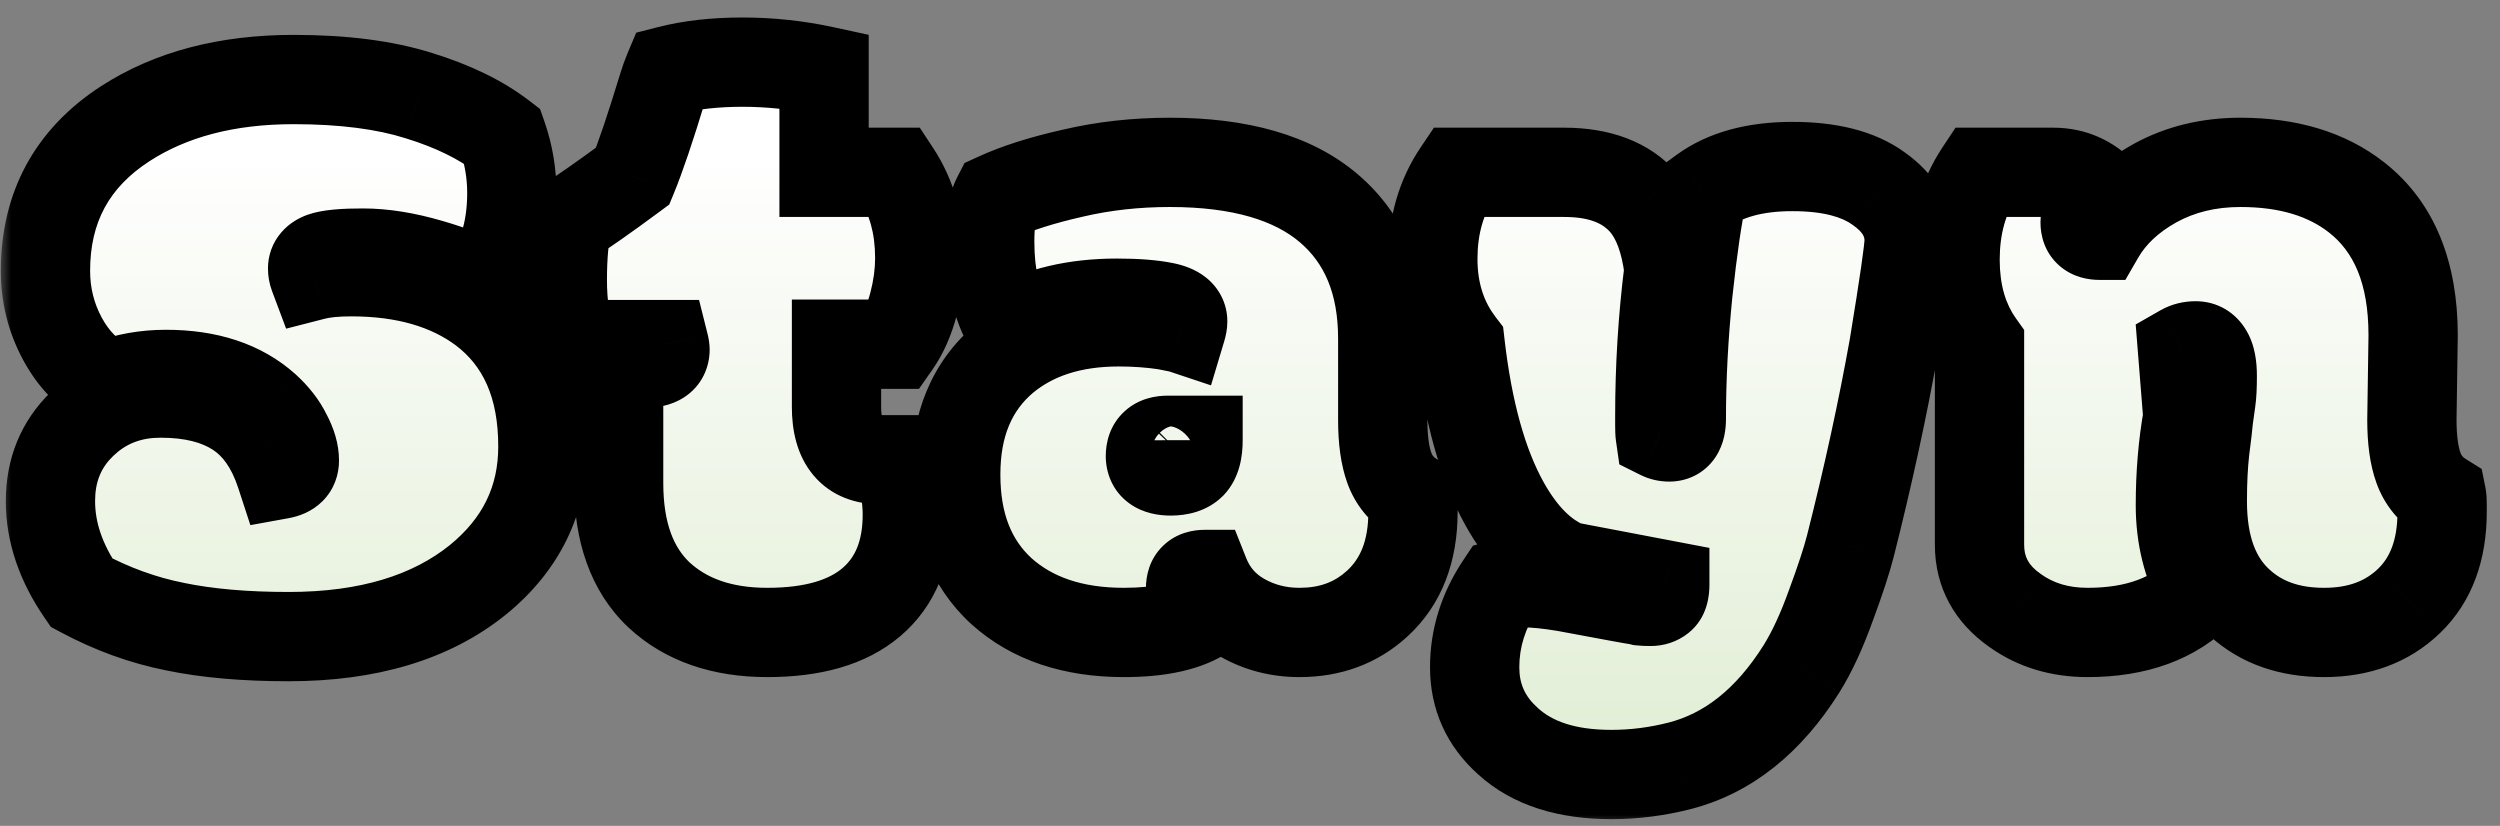
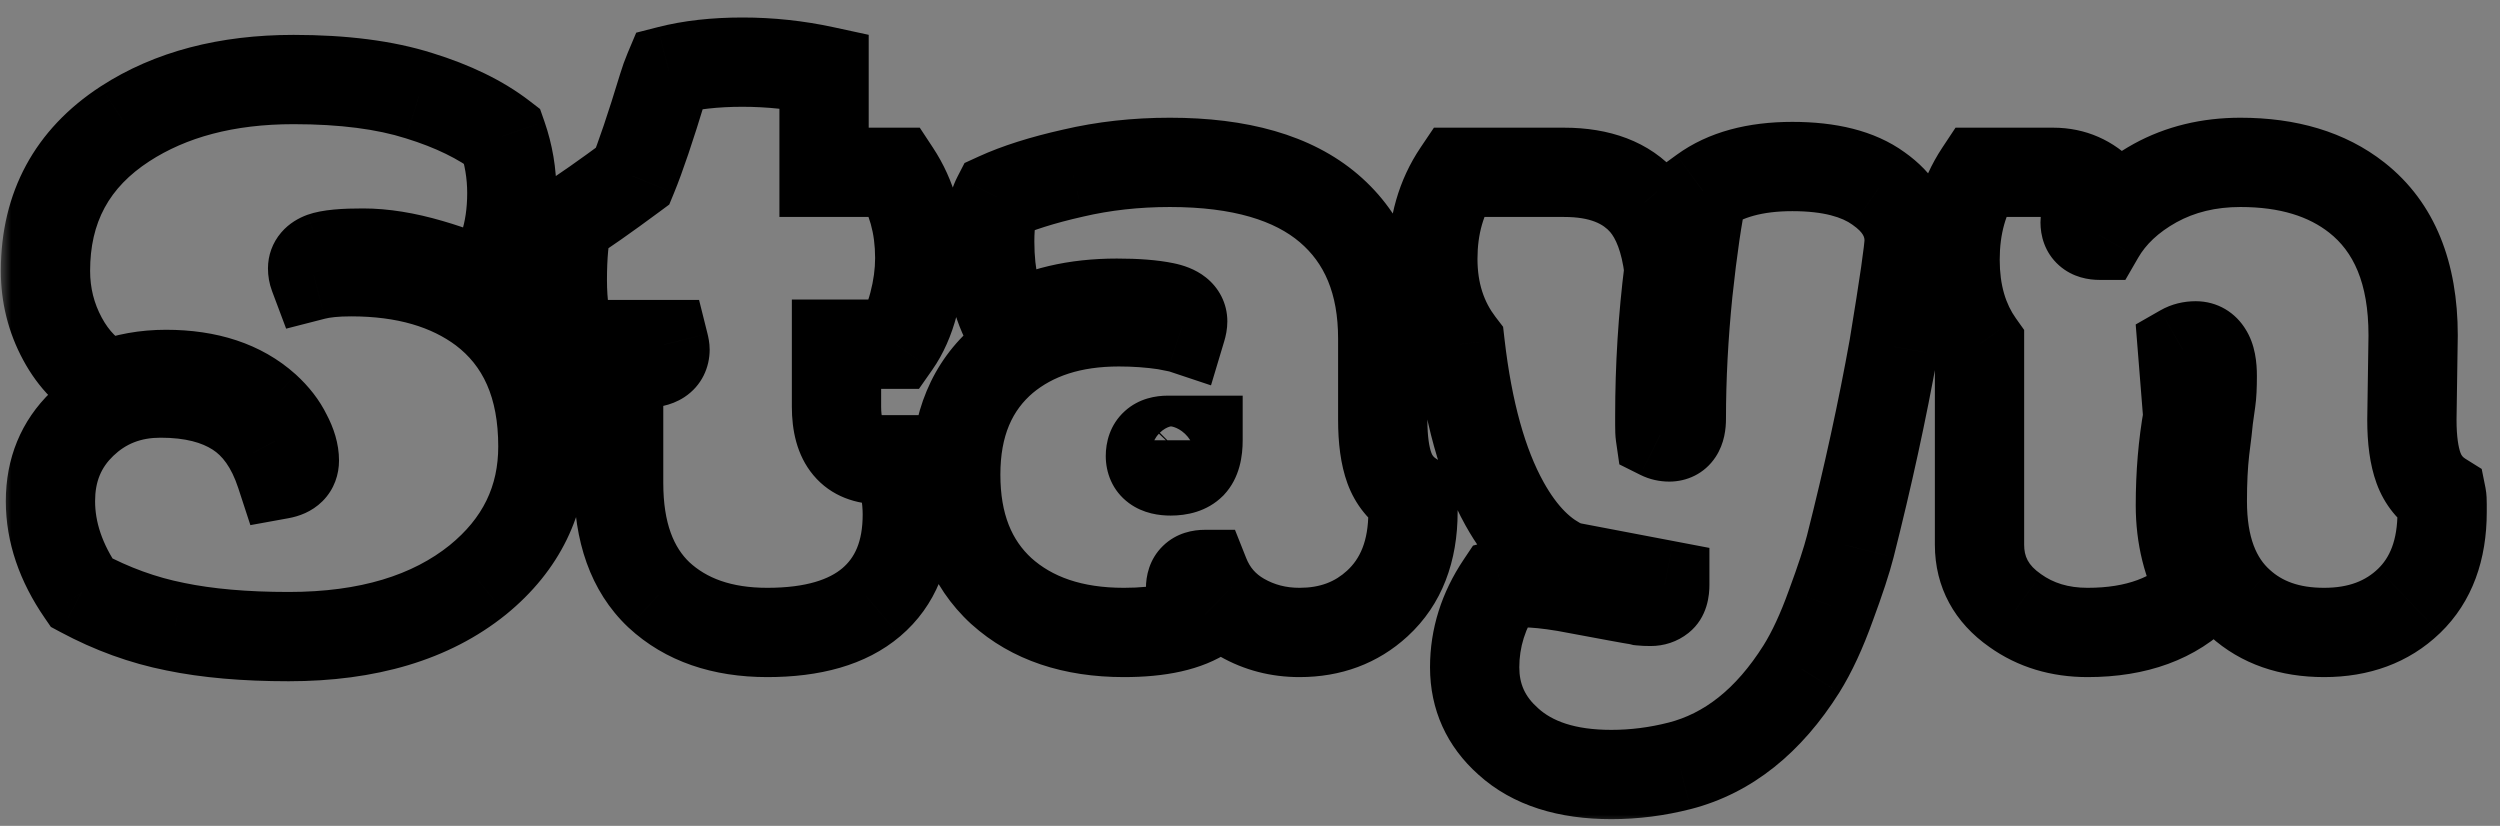
<svg xmlns="http://www.w3.org/2000/svg" width="112" height="37" viewBox="0 0 112 37" fill="none">
  <rect x="0" y="0" width="112" height="37" fill="#808080" stroke="none" />
  <mask id="path-1-outside-1_20_103" maskUnits="userSpaceOnUse" x="0" y="0" width="112" height="37" fill="black">
    <rect fill="white" width="112" height="37" />
-     <path d="M12.576 21.246C12.984 21.172 13.188 20.968 13.188 20.634C13.188 20.287 13.077 19.904 12.854 19.483C12.644 19.05 12.329 18.642 11.908 18.259C10.807 17.269 9.317 16.774 7.437 16.774C6.509 16.774 5.643 16.929 4.839 17.238C3.985 16.805 3.305 16.119 2.798 15.179C2.291 14.239 2.037 13.224 2.037 12.136C2.037 9.291 3.225 7.095 5.6 5.549C7.641 4.225 10.158 3.563 13.151 3.563C15.378 3.563 17.252 3.805 18.773 4.287C20.295 4.757 21.538 5.363 22.503 6.105C22.787 6.922 22.93 7.769 22.93 8.647C22.93 9.526 22.812 10.324 22.577 11.041C22.342 11.758 22.002 12.334 21.557 12.767C21.136 12.457 20.375 12.142 19.274 11.82C18.174 11.499 17.172 11.338 16.269 11.338C15.366 11.338 14.759 11.394 14.45 11.505C14.153 11.616 14.005 11.789 14.005 12.024C14.005 12.136 14.023 12.241 14.06 12.34C14.493 12.229 15.05 12.173 15.73 12.173C18.143 12.173 20.109 12.742 21.631 13.88C23.424 15.241 24.321 17.282 24.321 20.003C24.321 22.403 23.35 24.394 21.408 25.977C19.305 27.672 16.479 28.52 12.929 28.52C10.974 28.52 9.28 28.371 7.845 28.074C6.41 27.79 5.012 27.283 3.651 26.553C2.724 25.204 2.26 23.838 2.26 22.452C2.26 21.054 2.736 19.898 3.688 18.982C4.641 18.067 5.81 17.609 7.195 17.609C8.593 17.609 9.731 17.894 10.609 18.463C11.5 19.032 12.156 19.96 12.576 21.246ZM27.715 16.273H28.866C29.484 16.273 29.793 16.069 29.793 15.661C29.793 15.612 29.781 15.537 29.756 15.438H25.6C25.328 14.573 25.192 13.608 25.192 12.544C25.192 11.468 25.272 10.596 25.433 9.928C26.138 9.482 27.109 8.802 28.346 7.887C28.692 7.046 29.144 5.71 29.701 3.879C29.775 3.632 29.861 3.39 29.96 3.155C30.925 2.908 32.026 2.784 33.263 2.784C34.5 2.784 35.719 2.914 36.918 3.174V7.72H40.128C40.846 8.808 41.205 10.088 41.205 11.56C41.205 12.229 41.112 12.915 40.926 13.62C40.741 14.325 40.475 14.925 40.128 15.42H37.475V18.222C37.475 19.805 38.137 20.597 39.46 20.597H40.258C40.518 21.537 40.648 22.353 40.648 23.046C40.648 24.753 40.11 26.064 39.034 26.98C37.97 27.883 36.417 28.334 34.376 28.334C32.348 28.334 30.727 27.771 29.515 26.645C28.315 25.508 27.715 23.838 27.715 21.636V16.273ZM61.947 18.815C61.947 19.706 62.046 20.424 62.244 20.968C62.442 21.512 62.788 21.939 63.283 22.248C63.295 22.31 63.302 22.427 63.302 22.601V22.935C63.302 24.691 62.77 26.058 61.706 27.035C60.766 27.901 59.603 28.334 58.218 28.334C57.278 28.334 56.418 28.111 55.639 27.666C54.859 27.221 54.303 26.578 53.969 25.736C53.548 25.736 53.338 25.94 53.338 26.349C53.338 26.695 53.554 27.085 53.987 27.518C53.183 28.062 51.971 28.334 50.35 28.334C48.062 28.334 46.231 27.715 44.858 26.479C43.498 25.229 42.817 23.491 42.817 21.265C42.817 19.026 43.541 17.294 44.988 16.069C46.312 14.968 48.025 14.418 50.128 14.418C50.845 14.418 51.538 14.467 52.206 14.566C52.651 14.653 52.892 14.703 52.93 14.715C52.967 14.591 52.985 14.486 52.985 14.399C52.985 14.078 52.713 13.861 52.169 13.75C51.625 13.639 50.913 13.583 50.035 13.583C48.167 13.583 46.572 13.96 45.248 14.715C44.642 13.688 44.339 12.389 44.339 10.818C44.339 9.928 44.45 9.266 44.673 8.833C45.563 8.425 46.695 8.066 48.068 7.757C49.441 7.435 50.889 7.274 52.41 7.274C55.552 7.274 57.927 7.961 59.535 9.334C61.143 10.707 61.947 12.655 61.947 15.179V18.815ZM52.317 19.725C51.798 19.725 51.538 19.96 51.538 20.43C51.538 20.875 51.841 21.098 52.447 21.098C52.868 21.098 53.177 20.999 53.375 20.801C53.573 20.59 53.672 20.232 53.672 19.725C53.672 19.725 53.22 19.725 52.317 19.725ZM74.359 18.63V19.057C74.359 19.255 74.365 19.397 74.377 19.483C74.501 19.545 74.637 19.576 74.786 19.576C75.144 19.576 75.324 19.304 75.324 18.76C75.324 16.941 75.423 15.055 75.621 13.101C75.831 11.134 76.053 9.618 76.288 8.555C77.29 7.825 78.626 7.46 80.296 7.46C81.966 7.46 83.253 7.788 84.156 8.443C85.071 9.087 85.529 9.866 85.529 10.781C85.529 11.165 85.3 12.748 84.842 15.531C84.335 18.364 83.686 21.345 82.894 24.475C82.733 25.105 82.442 25.99 82.022 27.128C81.614 28.266 81.175 29.212 80.704 29.967C79.233 32.305 77.414 33.752 75.249 34.309C74.235 34.568 73.215 34.698 72.188 34.698C70.196 34.698 68.656 34.203 67.568 33.214C66.566 32.323 66.065 31.216 66.065 29.893C66.065 28.581 66.454 27.344 67.234 26.182C67.419 26.132 67.76 26.107 68.254 26.107C68.749 26.107 69.368 26.169 70.11 26.293C72.163 26.676 73.208 26.868 73.246 26.868C73.332 26.881 73.425 26.899 73.524 26.924C73.635 26.936 73.777 26.942 73.951 26.942C74.124 26.942 74.272 26.893 74.396 26.794C74.52 26.695 74.582 26.497 74.582 26.2L70.203 25.365C69.126 24.92 68.192 23.986 67.401 22.564C66.424 20.807 65.762 18.426 65.415 15.42C64.599 14.356 64.191 13.082 64.191 11.598C64.191 10.113 64.562 8.821 65.304 7.72H70.073C71.668 7.72 72.862 8.177 73.654 9.093C74.235 9.773 74.606 10.769 74.767 12.08C74.495 14.232 74.359 16.416 74.359 18.63ZM108.053 18.815C108.053 19.706 108.152 20.424 108.35 20.968C108.547 21.512 108.894 21.939 109.389 22.248C109.401 22.31 109.407 22.427 109.407 22.601V22.935C109.407 24.642 108.912 25.971 107.923 26.924C106.946 27.864 105.678 28.334 104.119 28.334C102.573 28.334 101.317 27.895 100.352 27.017C99.227 26.015 98.664 24.493 98.664 22.452C98.664 21.586 98.701 20.826 98.775 20.17C98.862 19.502 98.918 19.026 98.942 18.741C98.979 18.457 99.016 18.191 99.054 17.943C99.091 17.696 99.109 17.331 99.109 16.849C99.109 16.366 99.041 16.02 98.905 15.81C98.781 15.599 98.602 15.494 98.367 15.494C98.144 15.494 97.947 15.544 97.773 15.643L98.015 18.667C97.792 19.916 97.681 21.24 97.681 22.638C97.681 24.035 97.996 25.31 98.627 26.46C97.415 27.709 95.714 28.334 93.524 28.334C92.275 28.334 91.193 28.006 90.277 27.351C89.213 26.608 88.682 25.625 88.682 24.4V15.42C87.952 14.393 87.587 13.132 87.587 11.635C87.587 10.126 87.952 8.821 88.682 7.72H91.984C92.863 7.72 93.611 8.048 94.229 8.703C93.685 9.21 93.413 9.631 93.413 9.965C93.413 10.348 93.629 10.54 94.062 10.54C94.607 9.6 95.436 8.821 96.549 8.202C97.674 7.584 98.948 7.274 100.371 7.274C102.511 7.274 104.249 7.8 105.585 8.852C107.267 10.175 108.108 12.229 108.108 15.012L108.053 18.815Z" />
  </mask>
-   <path d="M12.576 21.246C12.984 21.172 13.188 20.968 13.188 20.634C13.188 20.287 13.077 19.904 12.854 19.483C12.644 19.05 12.329 18.642 11.908 18.259C10.807 17.269 9.317 16.774 7.437 16.774C6.509 16.774 5.643 16.929 4.839 17.238C3.985 16.805 3.305 16.119 2.798 15.179C2.291 14.239 2.037 13.224 2.037 12.136C2.037 9.291 3.225 7.095 5.6 5.549C7.641 4.225 10.158 3.563 13.151 3.563C15.378 3.563 17.252 3.805 18.773 4.287C20.295 4.757 21.538 5.363 22.503 6.105C22.787 6.922 22.93 7.769 22.93 8.647C22.93 9.526 22.812 10.324 22.577 11.041C22.342 11.758 22.002 12.334 21.557 12.767C21.136 12.457 20.375 12.142 19.274 11.82C18.174 11.499 17.172 11.338 16.269 11.338C15.366 11.338 14.759 11.394 14.45 11.505C14.153 11.616 14.005 11.789 14.005 12.024C14.005 12.136 14.023 12.241 14.06 12.34C14.493 12.229 15.05 12.173 15.73 12.173C18.143 12.173 20.109 12.742 21.631 13.88C23.424 15.241 24.321 17.282 24.321 20.003C24.321 22.403 23.35 24.394 21.408 25.977C19.305 27.672 16.479 28.52 12.929 28.52C10.974 28.52 9.28 28.371 7.845 28.074C6.41 27.79 5.012 27.283 3.651 26.553C2.724 25.204 2.26 23.838 2.26 22.452C2.26 21.054 2.736 19.898 3.688 18.982C4.641 18.067 5.81 17.609 7.195 17.609C8.593 17.609 9.731 17.894 10.609 18.463C11.5 19.032 12.156 19.96 12.576 21.246ZM27.715 16.273H28.866C29.484 16.273 29.793 16.069 29.793 15.661C29.793 15.612 29.781 15.537 29.756 15.438H25.6C25.328 14.573 25.192 13.608 25.192 12.544C25.192 11.468 25.272 10.596 25.433 9.928C26.138 9.482 27.109 8.802 28.346 7.887C28.692 7.046 29.144 5.71 29.701 3.879C29.775 3.632 29.861 3.39 29.96 3.155C30.925 2.908 32.026 2.784 33.263 2.784C34.5 2.784 35.719 2.914 36.918 3.174V7.72H40.128C40.846 8.808 41.205 10.088 41.205 11.56C41.205 12.229 41.112 12.915 40.926 13.62C40.741 14.325 40.475 14.925 40.128 15.42H37.475V18.222C37.475 19.805 38.137 20.597 39.46 20.597H40.258C40.518 21.537 40.648 22.353 40.648 23.046C40.648 24.753 40.11 26.064 39.034 26.98C37.97 27.883 36.417 28.334 34.376 28.334C32.348 28.334 30.727 27.771 29.515 26.645C28.315 25.508 27.715 23.838 27.715 21.636V16.273ZM61.947 18.815C61.947 19.706 62.046 20.424 62.244 20.968C62.442 21.512 62.788 21.939 63.283 22.248C63.295 22.31 63.302 22.427 63.302 22.601V22.935C63.302 24.691 62.77 26.058 61.706 27.035C60.766 27.901 59.603 28.334 58.218 28.334C57.278 28.334 56.418 28.111 55.639 27.666C54.859 27.221 54.303 26.578 53.969 25.736C53.548 25.736 53.338 25.94 53.338 26.349C53.338 26.695 53.554 27.085 53.987 27.518C53.183 28.062 51.971 28.334 50.35 28.334C48.062 28.334 46.231 27.715 44.858 26.479C43.498 25.229 42.817 23.491 42.817 21.265C42.817 19.026 43.541 17.294 44.988 16.069C46.312 14.968 48.025 14.418 50.128 14.418C50.845 14.418 51.538 14.467 52.206 14.566C52.651 14.653 52.892 14.703 52.93 14.715C52.967 14.591 52.985 14.486 52.985 14.399C52.985 14.078 52.713 13.861 52.169 13.75C51.625 13.639 50.913 13.583 50.035 13.583C48.167 13.583 46.572 13.96 45.248 14.715C44.642 13.688 44.339 12.389 44.339 10.818C44.339 9.928 44.45 9.266 44.673 8.833C45.563 8.425 46.695 8.066 48.068 7.757C49.441 7.435 50.889 7.274 52.41 7.274C55.552 7.274 57.927 7.961 59.535 9.334C61.143 10.707 61.947 12.655 61.947 15.179V18.815ZM52.317 19.725C51.798 19.725 51.538 19.96 51.538 20.43C51.538 20.875 51.841 21.098 52.447 21.098C52.868 21.098 53.177 20.999 53.375 20.801C53.573 20.59 53.672 20.232 53.672 19.725C53.672 19.725 53.22 19.725 52.317 19.725ZM74.359 18.63V19.057C74.359 19.255 74.365 19.397 74.377 19.483C74.501 19.545 74.637 19.576 74.786 19.576C75.144 19.576 75.324 19.304 75.324 18.76C75.324 16.941 75.423 15.055 75.621 13.101C75.831 11.134 76.053 9.618 76.288 8.555C77.29 7.825 78.626 7.46 80.296 7.46C81.966 7.46 83.253 7.788 84.156 8.443C85.071 9.087 85.529 9.866 85.529 10.781C85.529 11.165 85.3 12.748 84.842 15.531C84.335 18.364 83.686 21.345 82.894 24.475C82.733 25.105 82.442 25.99 82.022 27.128C81.614 28.266 81.175 29.212 80.704 29.967C79.233 32.305 77.414 33.752 75.249 34.309C74.235 34.568 73.215 34.698 72.188 34.698C70.196 34.698 68.656 34.203 67.568 33.214C66.566 32.323 66.065 31.216 66.065 29.893C66.065 28.581 66.454 27.344 67.234 26.182C67.419 26.132 67.76 26.107 68.254 26.107C68.749 26.107 69.368 26.169 70.11 26.293C72.163 26.676 73.208 26.868 73.246 26.868C73.332 26.881 73.425 26.899 73.524 26.924C73.635 26.936 73.777 26.942 73.951 26.942C74.124 26.942 74.272 26.893 74.396 26.794C74.52 26.695 74.582 26.497 74.582 26.2L70.203 25.365C69.126 24.92 68.192 23.986 67.401 22.564C66.424 20.807 65.762 18.426 65.415 15.42C64.599 14.356 64.191 13.082 64.191 11.598C64.191 10.113 64.562 8.821 65.304 7.72H70.073C71.668 7.72 72.862 8.177 73.654 9.093C74.235 9.773 74.606 10.769 74.767 12.08C74.495 14.232 74.359 16.416 74.359 18.63ZM108.053 18.815C108.053 19.706 108.152 20.424 108.35 20.968C108.547 21.512 108.894 21.939 109.389 22.248C109.401 22.31 109.407 22.427 109.407 22.601V22.935C109.407 24.642 108.912 25.971 107.923 26.924C106.946 27.864 105.678 28.334 104.119 28.334C102.573 28.334 101.317 27.895 100.352 27.017C99.227 26.015 98.664 24.493 98.664 22.452C98.664 21.586 98.701 20.826 98.775 20.17C98.862 19.502 98.918 19.026 98.942 18.741C98.979 18.457 99.016 18.191 99.054 17.943C99.091 17.696 99.109 17.331 99.109 16.849C99.109 16.366 99.041 16.02 98.905 15.81C98.781 15.599 98.602 15.494 98.367 15.494C98.144 15.494 97.947 15.544 97.773 15.643L98.015 18.667C97.792 19.916 97.681 21.24 97.681 22.638C97.681 24.035 97.996 25.31 98.627 26.46C97.415 27.709 95.714 28.334 93.524 28.334C92.275 28.334 91.193 28.006 90.277 27.351C89.213 26.608 88.682 25.625 88.682 24.4V15.42C87.952 14.393 87.587 13.132 87.587 11.635C87.587 10.126 87.952 8.821 88.682 7.72H91.984C92.863 7.72 93.611 8.048 94.229 8.703C93.685 9.21 93.413 9.631 93.413 9.965C93.413 10.348 93.629 10.54 94.062 10.54C94.607 9.6 95.436 8.821 96.549 8.202C97.674 7.584 98.948 7.274 100.371 7.274C102.511 7.274 104.249 7.8 105.585 8.852C107.267 10.175 108.108 12.229 108.108 15.012L108.053 18.815Z" fill="url(#paint0_linear_20_103)" />
  <path d="M12.576 21.246L10.675 21.868L11.217 23.526L12.934 23.214L12.576 21.246ZM12.854 19.483L11.056 20.357L11.071 20.389L11.087 20.419L12.854 19.483ZM11.908 18.259L13.256 16.781L13.251 16.776L13.245 16.771L11.908 18.259ZM4.839 17.238L3.934 19.022L4.727 19.424L5.557 19.105L4.839 17.238ZM5.6 5.549L4.511 3.871L4.508 3.873L5.6 5.549ZM18.773 4.287L18.169 6.194L18.176 6.196L18.183 6.198L18.773 4.287ZM22.503 6.105L24.392 5.447L24.195 4.884L23.722 4.52L22.503 6.105ZM21.557 12.767L20.372 14.378L21.736 15.381L22.951 14.201L21.557 12.767ZM19.274 11.82L18.714 13.74L19.274 11.82ZM14.45 11.505L13.773 9.623L13.76 9.628L13.748 9.632L14.45 11.505ZM14.06 12.34L12.188 13.042L12.819 14.724L14.559 14.277L14.06 12.34ZM21.631 13.88L22.84 12.287L22.829 12.278L21.631 13.88ZM21.408 25.977L22.663 27.535L22.672 27.528L21.408 25.977ZM7.845 28.074L8.25 26.116L8.242 26.114L8.234 26.112L7.845 28.074ZM3.651 26.553L2.004 27.686L2.279 28.086L2.706 28.315L3.651 26.553ZM3.688 18.982L5.074 20.424L3.688 18.982ZM10.609 18.463L9.522 20.141L9.533 20.148L10.609 18.463ZM12.934 23.214C13.371 23.134 13.959 22.942 14.45 22.452C14.986 21.915 15.188 21.241 15.188 20.634H11.188C11.188 20.36 11.289 19.956 11.621 19.623C11.907 19.337 12.19 19.284 12.218 19.278L12.934 23.214ZM15.188 20.634C15.188 19.862 14.943 19.154 14.622 18.548L11.087 20.419C11.146 20.531 11.173 20.605 11.184 20.644C11.195 20.682 11.188 20.675 11.188 20.634H15.188ZM14.653 18.61C14.314 17.911 13.83 17.305 13.256 16.781L10.561 19.737C10.827 19.98 10.974 20.19 11.056 20.357L14.653 18.61ZM13.245 16.771C11.686 15.37 9.672 14.774 7.437 14.774V18.774C8.961 18.774 9.928 19.169 10.571 19.746L13.245 16.771ZM7.437 14.774C6.282 14.774 5.171 14.968 4.121 15.372L5.557 19.105C6.115 18.89 6.735 18.774 7.437 18.774V14.774ZM5.744 15.455C5.295 15.227 4.895 14.854 4.558 14.229L1.038 16.128C1.715 17.384 2.676 18.384 3.934 19.022L5.744 15.455ZM4.558 14.229C4.211 13.586 4.037 12.899 4.037 12.136H0.037C0.037 13.549 0.37 14.891 1.038 16.128L4.558 14.229ZM4.037 12.136C4.037 9.964 4.885 8.4 6.691 7.225L4.508 3.873C1.564 5.79 0.037 8.617 0.037 12.136H4.037ZM6.688 7.227C8.337 6.157 10.455 5.563 13.151 5.563V1.563C9.861 1.563 6.944 2.293 4.511 3.871L6.688 7.227ZM13.151 5.563C15.247 5.563 16.903 5.792 18.169 6.194L19.378 2.381C17.601 1.817 15.508 1.563 13.151 1.563V5.563ZM18.183 6.198C19.544 6.618 20.555 7.131 21.284 7.691L23.722 4.52C22.521 3.596 21.046 2.896 19.364 2.376L18.183 6.198ZM20.614 6.764C20.824 7.365 20.93 7.99 20.93 8.647H24.93C24.93 7.549 24.751 6.479 24.392 5.447L20.614 6.764ZM20.93 8.647C20.93 9.348 20.836 9.932 20.677 10.418L24.478 11.664C24.788 10.716 24.93 9.703 24.93 8.647H20.93ZM20.677 10.418C20.521 10.894 20.331 11.169 20.163 11.333L22.951 14.201C23.673 13.498 24.163 12.623 24.478 11.664L20.677 10.418ZM22.741 11.155C22.015 10.621 20.957 10.228 19.835 9.901L18.714 13.74C19.794 14.056 20.257 14.293 20.372 14.378L22.741 11.155ZM19.835 9.901C18.599 9.539 17.404 9.338 16.269 9.338V13.338C16.939 13.338 17.748 13.458 18.714 13.74L19.835 9.901ZM16.269 9.338C15.405 9.338 14.458 9.377 13.773 9.623L15.128 13.387C15.041 13.418 15.068 13.394 15.32 13.371C15.54 13.351 15.852 13.338 16.269 13.338V9.338ZM13.748 9.632C13.4 9.762 12.96 9.993 12.598 10.417C12.203 10.878 12.005 11.445 12.005 12.024H16.005C16.005 12.368 15.881 12.732 15.635 13.02C15.42 13.27 15.203 13.359 15.152 13.377L13.748 9.632ZM12.005 12.024C12.005 12.363 12.062 12.707 12.188 13.042L15.933 11.638C15.985 11.775 16.005 11.909 16.005 12.024H12.005ZM14.559 14.277C14.768 14.223 15.14 14.173 15.73 14.173V10.173C14.96 10.173 14.219 10.234 13.562 10.403L14.559 14.277ZM15.73 14.173C17.828 14.173 19.341 14.665 20.433 15.481L22.829 12.278C20.878 10.819 18.457 10.173 15.73 10.173V14.173ZM20.422 15.473C21.611 16.375 22.321 17.761 22.321 20.003H26.321C26.321 16.802 25.238 14.106 22.84 12.287L20.422 15.473ZM22.321 20.003C22.321 21.772 21.644 23.205 20.144 24.427L22.672 27.528C25.056 25.584 26.321 23.034 26.321 20.003H22.321ZM20.153 24.42C18.504 25.749 16.167 26.52 12.929 26.52V30.52C16.791 30.52 20.107 29.595 22.663 27.535L20.153 24.42ZM12.929 26.52C11.068 26.52 9.516 26.378 8.25 26.116L7.44 30.033C9.043 30.365 10.88 30.52 12.929 30.52V26.52ZM8.234 26.112C7.004 25.869 5.793 25.432 4.597 24.79L2.706 28.315C4.232 29.133 5.816 29.711 7.456 30.036L8.234 26.112ZM5.299 25.419C4.558 24.342 4.26 23.364 4.26 22.452H0.26C0.26 24.311 0.889 26.067 2.004 27.686L5.299 25.419ZM4.26 22.452C4.26 21.563 4.539 20.939 5.074 20.424L2.303 17.54C0.933 18.857 0.26 20.546 0.26 22.452H4.26ZM5.074 20.424C5.635 19.886 6.299 19.609 7.195 19.609V15.609C5.321 15.609 3.647 16.248 2.303 17.54L5.074 20.424ZM7.195 19.609C8.334 19.609 9.059 19.842 9.522 20.141L11.697 16.784C10.403 15.946 8.852 15.609 7.195 15.609V19.609ZM9.533 20.148C9.935 20.406 10.357 20.895 10.675 21.868L14.477 20.625C13.954 19.024 13.065 17.658 11.686 16.777L9.533 20.148ZM27.715 16.273V14.273H25.715V16.273H27.715ZM29.756 15.438L31.697 14.953L31.318 13.438H29.756V15.438ZM25.6 15.438L23.692 16.038L24.132 17.439H25.6V15.438ZM25.433 9.928L24.365 8.237L23.679 8.67L23.489 9.46L25.433 9.928ZM28.346 7.887L29.536 9.494L29.983 9.163L30.195 8.648L28.346 7.887ZM29.701 3.879L31.614 4.461L31.616 4.454L29.701 3.879ZM29.96 3.155L29.464 1.218L28.502 1.464L28.117 2.379L29.96 3.155ZM36.918 3.174H38.918V1.56L37.342 1.219L36.918 3.174ZM36.918 7.72H34.918V9.72H36.918V7.72ZM40.128 7.72L41.798 6.619L41.206 5.72H40.128V7.72ZM40.128 15.42V17.42H41.17L41.767 16.567L40.128 15.42ZM37.475 15.42V13.42H35.475V15.42H37.475ZM40.258 20.597L42.186 20.064L41.781 18.597H40.258V20.597ZM39.034 26.98L40.328 28.504L40.33 28.503L39.034 26.98ZM29.515 26.645L28.139 28.097L28.146 28.104L28.154 28.111L29.515 26.645ZM27.715 18.273H28.866V14.273H27.715V18.273ZM28.866 18.273C29.331 18.273 30.029 18.208 30.663 17.79C31.443 17.275 31.793 16.456 31.793 15.661H27.793C27.793 15.509 27.823 15.279 27.95 15.027C28.081 14.768 28.27 14.576 28.46 14.451C28.785 14.237 29.018 14.273 28.866 14.273V18.273ZM31.793 15.661C31.793 15.353 31.728 15.081 31.697 14.953L27.816 15.924C27.82 15.938 27.816 15.927 27.811 15.897C27.809 15.881 27.805 15.854 27.801 15.818C27.798 15.784 27.793 15.729 27.793 15.661H31.793ZM29.756 13.438H25.6V17.439H29.756V13.438ZM27.508 14.839C27.306 14.197 27.192 13.438 27.192 12.544H23.192C23.192 13.777 23.349 14.948 23.692 16.038L27.508 14.839ZM27.192 12.544C27.192 11.547 27.268 10.85 27.378 10.396L23.489 9.46C23.276 10.342 23.192 11.388 23.192 12.544H27.192ZM26.501 11.619C27.269 11.134 28.286 10.419 29.536 9.494L27.157 6.279C25.932 7.185 25.008 7.831 24.365 8.237L26.501 11.619ZM30.195 8.648C30.58 7.714 31.055 6.301 31.614 4.461L27.787 3.297C27.233 5.118 26.805 6.377 26.497 7.125L30.195 8.648ZM31.616 4.454C31.67 4.274 31.733 4.1 31.804 3.931L28.117 2.379C27.99 2.681 27.88 2.989 27.785 3.304L31.616 4.454ZM30.457 5.093C31.226 4.895 32.155 4.784 33.263 4.784V0.784C31.897 0.784 30.624 0.92 29.464 1.218L30.457 5.093ZM33.263 4.784C34.359 4.784 35.435 4.899 36.495 5.129L37.342 1.219C36.002 0.929 34.641 0.784 33.263 0.784V4.784ZM34.918 3.174V7.72H38.918V3.174H34.918ZM36.918 9.72H40.128V5.72H36.918V9.72ZM38.459 8.82C38.934 9.541 39.205 10.428 39.205 11.56H43.205C43.205 9.749 42.758 8.075 41.798 6.619L38.459 8.82ZM39.205 11.56C39.205 12.042 39.138 12.557 38.992 13.111L42.86 14.129C43.086 13.273 43.205 12.415 43.205 11.56H39.205ZM38.992 13.111C38.855 13.634 38.676 14.007 38.49 14.273L41.767 16.567C42.273 15.843 42.627 15.017 42.86 14.129L38.992 13.111ZM40.128 13.42H37.475V17.42H40.128V13.42ZM35.475 15.42V18.222H39.475V15.42H35.475ZM35.475 18.222C35.475 19.243 35.681 20.381 36.437 21.286C37.25 22.259 38.387 22.597 39.46 22.597V18.597C39.325 18.597 39.296 18.576 39.333 18.59C39.352 18.598 39.382 18.613 39.417 18.638C39.452 18.663 39.482 18.692 39.506 18.72C39.555 18.779 39.547 18.8 39.526 18.724C39.503 18.643 39.475 18.485 39.475 18.222H35.475ZM39.46 22.597H40.258V18.597H39.46V22.597ZM38.331 21.129C38.56 21.961 38.648 22.59 38.648 23.046H42.648C42.648 22.117 42.476 21.113 42.186 20.064L38.331 21.129ZM38.648 23.046C38.648 24.3 38.274 25 37.738 25.456L40.33 28.503C41.945 27.129 42.648 25.206 42.648 23.046H38.648ZM37.739 25.455C37.172 25.936 36.157 26.334 34.376 26.334V30.334C36.678 30.334 38.768 29.829 40.328 28.504L37.739 25.455ZM34.376 26.334C32.733 26.334 31.639 25.888 30.876 25.18L28.154 28.111C29.816 29.654 31.963 30.334 34.376 30.334V26.334ZM30.891 25.194C30.209 24.547 29.715 23.478 29.715 21.636H25.715C25.715 24.197 26.421 26.468 28.139 28.097L30.891 25.194ZM29.715 21.636V16.273H25.715V21.636H29.715ZM63.283 22.248L65.244 21.856L65.075 21.009L64.343 20.552L63.283 22.248ZM61.706 27.035L60.353 25.562L60.351 25.564L61.706 27.035ZM53.969 25.736L55.828 24.998L55.327 23.736H53.969V25.736ZM53.987 27.518L55.108 29.174L57.114 27.816L55.401 26.103L53.987 27.518ZM44.858 26.479L43.506 27.952L43.513 27.958L43.52 27.964L44.858 26.479ZM44.988 16.069L43.709 14.532L43.703 14.537L43.696 14.543L44.988 16.069ZM52.206 14.566L52.588 12.603L52.544 12.595L52.499 12.588L52.206 14.566ZM52.93 14.715L52.297 16.612L54.253 17.264L54.845 15.29L52.93 14.715ZM52.169 13.75L51.768 15.709L52.169 13.75ZM45.248 14.715L43.526 15.732L44.527 17.428L46.239 16.452L45.248 14.715ZM44.673 8.833L43.84 7.015L43.211 7.303L42.894 7.918L44.673 8.833ZM48.068 7.757L48.508 9.708L48.516 9.706L48.524 9.704L48.068 7.757ZM53.375 20.801L54.789 22.215L54.811 22.194L54.831 22.172L53.375 20.801ZM53.672 19.725H55.672V17.725H53.672V19.725ZM59.947 18.815C59.947 19.827 60.056 20.803 60.364 21.651L64.124 20.284C64.036 20.044 63.947 19.585 63.947 18.815H59.947ZM60.364 21.651C60.716 22.618 61.353 23.4 62.223 23.944L64.343 20.552C64.224 20.477 64.168 20.406 64.124 20.284L60.364 21.651ZM61.322 22.64C61.315 22.605 61.31 22.576 61.308 22.557C61.305 22.537 61.303 22.521 61.302 22.511C61.301 22.5 61.3 22.493 61.3 22.49C61.3 22.487 61.3 22.486 61.3 22.488C61.3 22.492 61.301 22.504 61.301 22.524C61.301 22.544 61.302 22.569 61.302 22.601H65.302C65.302 22.448 65.301 22.14 65.244 21.856L61.322 22.64ZM61.302 22.601V22.935H65.302V22.601H61.302ZM61.302 22.935C61.302 24.262 60.917 25.044 60.353 25.562L63.059 28.508C64.622 27.072 65.302 25.12 65.302 22.935H61.302ZM60.351 25.564C59.813 26.06 59.147 26.334 58.218 26.334V30.334C60.059 30.334 61.719 29.742 63.061 28.506L60.351 25.564ZM58.218 26.334C57.608 26.334 57.093 26.194 56.631 25.93L54.646 29.402C55.742 30.029 56.947 30.334 58.218 30.334V26.334ZM56.631 25.93C56.249 25.711 55.996 25.422 55.828 24.998L52.11 26.474C52.61 27.733 53.47 28.73 54.646 29.402L56.631 25.93ZM53.969 23.736C53.465 23.736 52.717 23.858 52.103 24.454C51.477 25.061 51.338 25.821 51.338 26.349H55.338C55.338 26.468 55.304 26.922 54.889 27.325C54.484 27.717 54.052 27.736 53.969 27.736V23.736ZM51.338 26.349C51.338 27.509 52.03 28.389 52.573 28.932L55.401 26.103C55.34 26.041 55.298 25.994 55.273 25.962C55.247 25.929 55.242 25.918 55.248 25.929C55.259 25.948 55.338 26.098 55.338 26.349H51.338ZM52.866 25.861C52.548 26.077 51.812 26.334 50.35 26.334V30.334C52.13 30.334 53.819 30.047 55.108 29.174L52.866 25.861ZM50.35 26.334C48.434 26.334 47.121 25.825 46.197 24.993L43.52 27.964C45.342 29.606 47.691 30.334 50.35 30.334V26.334ZM46.211 25.005C45.346 24.212 44.817 23.056 44.817 21.265H40.817C40.817 23.927 41.649 26.247 43.506 27.952L46.211 25.005ZM44.817 21.265C44.817 19.496 45.365 18.371 46.28 17.596L43.696 14.543C41.717 16.217 40.817 18.555 40.817 21.265H44.817ZM46.267 17.607C47.157 16.867 48.385 16.418 50.128 16.418V12.418C47.665 12.418 45.467 13.07 43.709 14.532L46.267 17.607ZM50.128 16.418C50.753 16.418 51.348 16.461 51.913 16.545L52.499 12.588C51.728 12.474 50.937 12.418 50.128 12.418V16.418ZM51.824 16.53C52.045 16.573 52.209 16.605 52.319 16.628C52.375 16.639 52.41 16.647 52.43 16.651C52.44 16.653 52.438 16.653 52.429 16.651C52.425 16.65 52.413 16.647 52.396 16.642C52.384 16.639 52.346 16.628 52.297 16.612L53.562 12.818C53.398 12.763 53.167 12.718 53.123 12.709C52.992 12.682 52.813 12.647 52.588 12.603L51.824 16.53ZM54.845 15.29C54.914 15.062 54.985 14.751 54.985 14.399H50.985C50.985 14.303 50.995 14.232 51.002 14.196C51.008 14.158 51.015 14.138 51.014 14.14L54.845 15.29ZM54.985 14.399C54.985 13.575 54.595 12.883 54.026 12.431C53.539 12.043 52.986 11.876 52.57 11.791L51.768 15.709C51.897 15.736 51.751 15.732 51.536 15.561C51.413 15.463 51.264 15.307 51.15 15.081C51.033 14.849 50.985 14.611 50.985 14.399H54.985ZM52.57 11.791C51.84 11.641 50.98 11.583 50.035 11.583V15.583C50.847 15.583 51.409 15.636 51.768 15.709L52.57 11.791ZM50.035 11.583C47.898 11.583 45.944 12.016 44.258 12.977L46.239 16.452C47.199 15.905 48.437 15.583 50.035 15.583V11.583ZM46.97 13.698C46.595 13.062 46.339 12.142 46.339 10.818H42.339C42.339 12.636 42.689 14.314 43.526 15.732L46.97 13.698ZM46.339 10.818C46.339 10.451 46.362 10.178 46.395 9.986C46.428 9.787 46.462 9.726 46.451 9.748L42.894 7.918C42.45 8.782 42.339 9.832 42.339 10.818H46.339ZM45.506 10.651C46.229 10.32 47.217 9.999 48.508 9.708L47.629 5.806C46.174 6.133 44.898 6.53 43.84 7.015L45.506 10.651ZM48.524 9.704C49.737 9.42 51.03 9.274 52.41 9.274V5.274C50.747 5.274 49.146 5.45 47.612 5.81L48.524 9.704ZM52.41 9.274C55.3 9.274 57.131 9.911 58.236 10.855L60.834 7.813C58.723 6.011 55.804 5.274 52.41 5.274V9.274ZM58.236 10.855C59.313 11.774 59.947 13.116 59.947 15.179H63.947C63.947 12.195 62.974 9.64 60.834 7.813L58.236 10.855ZM59.947 15.179V18.815H63.947V15.179H59.947ZM52.317 17.725C51.796 17.725 51.032 17.838 50.391 18.418C49.712 19.032 49.538 19.832 49.538 20.43H53.538C53.538 20.558 53.493 21.005 53.075 21.384C52.694 21.729 52.319 21.725 52.317 21.725V17.725ZM49.538 20.43C49.538 21.156 49.818 21.982 50.581 22.542C51.229 23.018 51.958 23.098 52.447 23.098V19.098C52.33 19.098 52.605 19.066 52.95 19.319C53.143 19.461 53.309 19.659 53.416 19.896C53.519 20.121 53.538 20.316 53.538 20.43H49.538ZM52.447 23.098C53.135 23.098 54.064 22.94 54.789 22.215L51.961 19.387C52.121 19.227 52.285 19.151 52.385 19.119C52.476 19.09 52.508 19.098 52.447 19.098V23.098ZM54.831 22.172C55.562 21.395 55.672 20.389 55.672 19.725H51.672C51.672 19.859 51.658 19.886 51.67 19.842C51.682 19.796 51.739 19.62 51.919 19.43L54.831 22.172ZM53.672 19.725C53.672 17.725 53.672 17.725 53.672 17.725C53.672 17.725 53.672 17.725 53.672 17.725C53.672 17.725 53.672 17.725 53.672 17.725C53.672 17.725 53.672 17.725 53.672 17.725C53.672 17.725 53.672 17.725 53.672 17.725C53.672 17.725 53.672 17.725 53.672 17.725C53.672 17.725 53.672 17.725 53.672 17.725C53.672 17.725 53.672 17.725 53.672 17.725C53.672 17.725 53.671 17.725 53.671 17.725C53.671 17.725 53.671 17.725 53.671 17.725C53.671 17.725 53.671 17.725 53.671 17.725C53.671 17.725 53.671 17.725 53.671 17.725C53.671 17.725 53.671 17.725 53.671 17.725C53.671 17.725 53.671 17.725 53.671 17.725C53.671 17.725 53.671 17.725 53.671 17.725C53.671 17.725 53.671 17.725 53.67 17.725C53.67 17.725 53.67 17.725 53.67 17.725C53.67 17.725 53.67 17.725 53.67 17.725C53.67 17.725 53.67 17.725 53.67 17.725C53.67 17.725 53.67 17.725 53.67 17.725C53.67 17.725 53.67 17.725 53.67 17.725C53.669 17.725 53.669 17.725 53.669 17.725C53.669 17.725 53.669 17.725 53.669 17.725C53.669 17.725 53.669 17.725 53.669 17.725C53.669 17.725 53.669 17.725 53.669 17.725C53.669 17.725 53.668 17.725 53.668 17.725C53.668 17.725 53.668 17.725 53.668 17.725C53.668 17.725 53.668 17.725 53.668 17.725C53.668 17.725 53.668 17.725 53.667 17.725C53.667 17.725 53.667 17.725 53.667 17.725C53.667 17.725 53.667 17.725 53.667 17.725C53.667 17.725 53.667 17.725 53.666 17.725C53.666 17.725 53.666 17.725 53.666 17.725C53.666 17.725 53.666 17.725 53.666 17.725C53.666 17.725 53.666 17.725 53.666 17.725C53.665 17.725 53.665 17.725 53.665 17.725C53.665 17.725 53.665 17.725 53.665 17.725C53.665 17.725 53.664 17.725 53.664 17.725C53.664 17.725 53.664 17.725 53.664 17.725C53.664 17.725 53.664 17.725 53.664 17.725C53.663 17.725 53.663 17.725 53.663 17.725C53.663 17.725 53.663 17.725 53.663 17.725C53.663 17.725 53.662 17.725 53.662 17.725C53.662 17.725 53.662 17.725 53.662 17.725C53.662 17.725 53.661 17.725 53.661 17.725C53.661 17.725 53.661 17.725 53.661 17.725C53.661 17.725 53.661 17.725 53.66 17.725C53.66 17.725 53.66 17.725 53.66 17.725C53.66 17.725 53.66 17.725 53.659 17.725C53.659 17.725 53.659 17.725 53.659 17.725C53.659 17.725 53.659 17.725 53.658 17.725C53.658 17.725 53.658 17.725 53.658 17.725C53.658 17.725 53.657 17.725 53.657 17.725C53.657 17.725 53.657 17.725 53.657 17.725C53.657 17.725 53.656 17.725 53.656 17.725C53.656 17.725 53.656 17.725 53.656 17.725C53.655 17.725 53.655 17.725 53.655 17.725C53.655 17.725 53.655 17.725 53.654 17.725C53.654 17.725 53.654 17.725 53.654 17.725C53.654 17.725 53.653 17.725 53.653 17.725C53.653 17.725 53.653 17.725 53.653 17.725C53.652 17.725 53.652 17.725 53.652 17.725C53.652 17.725 53.651 17.725 53.651 17.725C53.651 17.725 53.651 17.725 53.651 17.725C53.651 17.725 53.65 17.725 53.65 17.725C53.65 17.725 53.65 17.725 53.649 17.725C53.649 17.725 53.649 17.725 53.649 17.725C53.648 17.725 53.648 17.725 53.648 17.725C53.648 17.725 53.648 17.725 53.647 17.725C53.647 17.725 53.647 17.725 53.647 17.725C53.646 17.725 53.646 17.725 53.646 17.725C53.645 17.725 53.645 17.725 53.645 17.725C53.645 17.725 53.645 17.725 53.644 17.725C53.644 17.725 53.644 17.725 53.644 17.725C53.643 17.725 53.643 17.725 53.643 17.725C53.642 17.725 53.642 17.725 53.642 17.725C53.642 17.725 53.642 17.725 53.641 17.725C53.641 17.725 53.641 17.725 53.64 17.725C53.64 17.725 53.64 17.725 53.64 17.725C53.639 17.725 53.639 17.725 53.639 17.725C53.639 17.725 53.638 17.725 53.638 17.725C53.638 17.725 53.637 17.725 53.637 17.725C53.637 17.725 53.636 17.725 53.636 17.725C53.636 17.725 53.636 17.725 53.635 17.725C53.635 17.725 53.635 17.725 53.635 17.725C53.634 17.725 53.634 17.725 53.634 17.725C53.633 17.725 53.633 17.725 53.633 17.725C53.632 17.725 53.632 17.725 53.632 17.725C53.632 17.725 53.631 17.725 53.631 17.725C53.631 17.725 53.63 17.725 53.63 17.725C53.63 17.725 53.629 17.725 53.629 17.725C53.629 17.725 53.628 17.725 53.628 17.725C53.628 17.725 53.627 17.725 53.627 17.725C53.627 17.725 53.627 17.725 53.626 17.725C53.626 17.725 53.626 17.725 53.625 17.725C53.625 17.725 53.624 17.725 53.624 17.725C53.624 17.725 53.624 17.725 53.623 17.725C53.623 17.725 53.623 17.725 53.622 17.725C53.622 17.725 53.621 17.725 53.621 17.725C53.621 17.725 53.62 17.725 53.62 17.725C53.62 17.725 53.62 17.725 53.619 17.725C53.619 17.725 53.618 17.725 53.618 17.725C53.618 17.725 53.617 17.725 53.617 17.725C53.617 17.725 53.616 17.725 53.616 17.725C53.616 17.725 53.615 17.725 53.615 17.725C53.614 17.725 53.614 17.725 53.614 17.725C53.613 17.725 53.613 17.725 53.613 17.725C53.612 17.725 53.612 17.725 53.612 17.725C53.611 17.725 53.611 17.725 53.61 17.725C53.61 17.725 53.61 17.725 53.609 17.725C53.609 17.725 53.609 17.725 53.608 17.725C53.608 17.725 53.607 17.725 53.607 17.725C53.607 17.725 53.606 17.725 53.606 17.725C53.605 17.725 53.605 17.725 53.605 17.725C53.604 17.725 53.604 17.725 53.603 17.725C53.603 17.725 53.603 17.725 53.602 17.725C53.602 17.725 53.602 17.725 53.601 17.725C53.601 17.725 53.6 17.725 53.6 17.725C53.599 17.725 53.599 17.725 53.599 17.725C53.598 17.725 53.598 17.725 53.597 17.725C53.597 17.725 53.597 17.725 53.596 17.725C53.596 17.725 53.595 17.725 53.595 17.725C53.594 17.725 53.594 17.725 53.594 17.725C53.593 17.725 53.593 17.725 53.592 17.725C53.592 17.725 53.592 17.725 53.591 17.725C53.591 17.725 53.59 17.725 53.59 17.725C53.589 17.725 53.589 17.725 53.589 17.725C53.588 17.725 53.588 17.725 53.587 17.725C53.587 17.725 53.586 17.725 53.586 17.725C53.585 17.725 53.585 17.725 53.584 17.725C53.584 17.725 53.584 17.725 53.583 17.725C53.583 17.725 53.582 17.725 53.582 17.725C53.581 17.725 53.581 17.725 53.58 17.725C53.58 17.725 53.58 17.725 53.579 17.725C53.579 17.725 53.578 17.725 53.578 17.725C53.577 17.725 53.577 17.725 53.576 17.725C53.576 17.725 53.575 17.725 53.575 17.725C53.574 17.725 53.574 17.725 53.573 17.725C53.573 17.725 53.572 17.725 53.572 17.725C53.572 17.725 53.571 17.725 53.571 17.725C53.57 17.725 53.57 17.725 53.569 17.725C53.569 17.725 53.568 17.725 53.568 17.725C53.567 17.725 53.567 17.725 53.566 17.725C53.566 17.725 53.565 17.725 53.565 17.725C53.564 17.725 53.564 17.725 53.563 17.725C53.563 17.725 53.562 17.725 53.562 17.725C53.561 17.725 53.561 17.725 53.56 17.725C53.56 17.725 53.559 17.725 53.559 17.725C53.558 17.725 53.558 17.725 53.557 17.725C53.557 17.725 53.556 17.725 53.556 17.725C53.555 17.725 53.554 17.725 53.554 17.725C53.553 17.725 53.553 17.725 53.553 17.725C53.552 17.725 53.551 17.725 53.551 17.725C53.55 17.725 53.55 17.725 53.549 17.725C53.549 17.725 53.548 17.725 53.548 17.725C53.547 17.725 53.547 17.725 53.546 17.725C53.546 17.725 53.545 17.725 53.544 17.725C53.544 17.725 53.543 17.725 53.543 17.725C53.542 17.725 53.542 17.725 53.541 17.725C53.541 17.725 53.54 17.725 53.54 17.725C53.539 17.725 53.538 17.725 53.538 17.725C53.537 17.725 53.537 17.725 53.536 17.725C53.536 17.725 53.535 17.725 53.535 17.725C53.534 17.725 53.533 17.725 53.533 17.725C53.532 17.725 53.532 17.725 53.531 17.725C53.531 17.725 53.53 17.725 53.529 17.725C53.529 17.725 53.528 17.725 53.528 17.725C53.527 17.725 53.527 17.725 53.526 17.725C53.525 17.725 53.525 17.725 53.524 17.725C53.524 17.725 53.523 17.725 53.523 17.725C53.522 17.725 53.521 17.725 53.521 17.725C53.52 17.725 53.52 17.725 53.519 17.725C53.518 17.725 53.518 17.725 53.517 17.725C53.517 17.725 53.516 17.725 53.515 17.725C53.515 17.725 53.514 17.725 53.514 17.725C53.513 17.725 53.512 17.725 53.512 17.725C53.511 17.725 53.511 17.725 53.51 17.725C53.509 17.725 53.509 17.725 53.508 17.725C53.508 17.725 53.507 17.725 53.506 17.725C53.506 17.725 53.505 17.725 53.504 17.725C53.504 17.725 53.503 17.725 53.503 17.725C53.502 17.725 53.501 17.725 53.501 17.725C53.5 17.725 53.499 17.725 53.499 17.725C53.498 17.725 53.498 17.725 53.497 17.725C53.496 17.725 53.496 17.725 53.495 17.725C53.494 17.725 53.494 17.725 53.493 17.725C53.492 17.725 53.492 17.725 53.491 17.725C53.49 17.725 53.49 17.725 53.489 17.725C53.489 17.725 53.488 17.725 53.487 17.725C53.487 17.725 53.486 17.725 53.485 17.725C53.485 17.725 53.484 17.725 53.483 17.725C53.483 17.725 53.482 17.725 53.481 17.725C53.481 17.725 53.48 17.725 53.479 17.725C53.479 17.725 53.478 17.725 53.477 17.725C53.477 17.725 53.476 17.725 53.475 17.725C53.475 17.725 53.474 17.725 53.473 17.725C53.473 17.725 53.472 17.725 53.471 17.725C53.471 17.725 53.47 17.725 53.469 17.725C53.469 17.725 53.468 17.725 53.467 17.725C53.467 17.725 53.466 17.725 53.465 17.725C53.465 17.725 53.464 17.725 53.463 17.725C53.462 17.725 53.462 17.725 53.461 17.725C53.46 17.725 53.46 17.725 53.459 17.725C53.458 17.725 53.458 17.725 53.457 17.725C53.456 17.725 53.455 17.725 53.455 17.725C53.454 17.725 53.453 17.725 53.453 17.725C53.452 17.725 53.451 17.725 53.45 17.725C53.45 17.725 53.449 17.725 53.448 17.725C53.448 17.725 53.447 17.725 53.446 17.725C53.445 17.725 53.445 17.725 53.444 17.725C53.443 17.725 53.443 17.725 53.442 17.725C53.441 17.725 53.44 17.725 53.44 17.725C53.439 17.725 53.438 17.725 53.437 17.725C53.437 17.725 53.436 17.725 53.435 17.725C53.434 17.725 53.434 17.725 53.433 17.725C53.432 17.725 53.431 17.725 53.431 17.725C53.43 17.725 53.429 17.725 53.428 17.725C53.428 17.725 53.427 17.725 53.426 17.725C53.425 17.725 53.425 17.725 53.424 17.725C53.423 17.725 53.422 17.725 53.422 17.725C53.421 17.725 53.42 17.725 53.419 17.725C53.419 17.725 53.418 17.725 53.417 17.725C53.416 17.725 53.416 17.725 53.415 17.725C53.414 17.725 53.413 17.725 53.413 17.725C53.412 17.725 53.411 17.725 53.41 17.725C53.41 17.725 53.409 17.725 53.408 17.725C53.407 17.725 53.406 17.725 53.406 17.725C53.405 17.725 53.404 17.725 53.403 17.725C53.403 17.725 53.402 17.725 53.401 17.725C53.4 17.725 53.399 17.725 53.398 17.725C53.398 17.725 53.397 17.725 53.396 17.725C53.395 17.725 53.395 17.725 53.394 17.725C53.393 17.725 53.392 17.725 53.391 17.725C53.391 17.725 53.39 17.725 53.389 17.725C53.388 17.725 53.387 17.725 53.386 17.725C53.386 17.725 53.385 17.725 53.384 17.725C53.383 17.725 53.382 17.725 53.382 17.725C53.381 17.725 53.38 17.725 53.379 17.725C53.378 17.725 53.377 17.725 53.377 17.725C53.376 17.725 53.375 17.725 53.374 17.725C53.373 17.725 53.373 17.725 53.372 17.725C53.371 17.725 53.37 17.725 53.369 17.725C53.368 17.725 53.368 17.725 53.367 17.725C53.366 17.725 53.365 17.725 53.364 17.725C53.363 17.725 53.362 17.725 53.362 17.725C53.361 17.725 53.36 17.725 53.359 17.725C53.358 17.725 53.358 17.725 53.357 17.725C53.356 17.725 53.355 17.725 53.354 17.725C53.353 17.725 53.352 17.725 53.352 17.725C53.351 17.725 53.35 17.725 53.349 17.725C53.348 17.725 53.347 17.725 53.346 17.725C53.345 17.725 53.345 17.725 53.344 17.725C53.343 17.725 53.342 17.725 53.341 17.725C53.34 17.725 53.339 17.725 53.339 17.725C53.338 17.725 53.337 17.725 53.336 17.725C53.335 17.725 53.334 17.725 53.333 17.725C53.332 17.725 53.331 17.725 53.331 17.725C53.33 17.725 53.329 17.725 53.328 17.725C53.327 17.725 53.326 17.725 53.325 17.725C53.324 17.725 53.323 17.725 53.322 17.725C53.322 17.725 53.321 17.725 53.32 17.725C53.319 17.725 53.318 17.725 53.317 17.725C53.316 17.725 53.315 17.725 53.314 17.725C53.313 17.725 53.313 17.725 53.312 17.725C53.311 17.725 53.31 17.725 53.309 17.725C53.308 17.725 53.307 17.725 53.306 17.725C53.305 17.725 53.304 17.725 53.303 17.725C53.303 17.725 53.302 17.725 53.301 17.725C53.3 17.725 53.299 17.725 53.298 17.725C53.297 17.725 53.296 17.725 53.295 17.725C53.294 17.725 53.293 17.725 53.292 17.725C53.291 17.725 53.291 17.725 53.29 17.725C53.289 17.725 53.288 17.725 53.287 17.725C53.286 17.725 53.285 17.725 53.284 17.725C53.283 17.725 53.282 17.725 53.281 17.725C53.28 17.725 53.279 17.725 53.278 17.725C53.277 17.725 53.276 17.725 53.275 17.725C53.274 17.725 53.273 17.725 53.273 17.725C53.272 17.725 53.271 17.725 53.27 17.725C53.269 17.725 53.268 17.725 53.267 17.725C53.266 17.725 53.265 17.725 53.264 17.725C53.263 17.725 53.262 17.725 53.261 17.725C53.26 17.725 53.259 17.725 53.258 17.725C53.257 17.725 53.256 17.725 53.255 17.725C53.254 17.725 53.253 17.725 53.252 17.725C53.251 17.725 53.25 17.725 53.249 17.725C53.248 17.725 53.247 17.725 53.246 17.725C53.245 17.725 53.244 17.725 53.243 17.725C53.242 17.725 53.241 17.725 53.24 17.725C53.239 17.725 53.238 17.725 53.237 17.725C53.236 17.725 53.235 17.725 53.234 17.725C53.233 17.725 53.232 17.725 53.231 17.725C53.23 17.725 53.229 17.725 53.228 17.725C53.227 17.725 53.226 17.725 53.225 17.725C53.224 17.725 53.223 17.725 53.222 17.725C53.221 17.725 53.22 17.725 53.219 17.725C53.218 17.725 53.217 17.725 53.216 17.725C53.215 17.725 53.214 17.725 53.213 17.725C53.212 17.725 53.211 17.725 53.21 17.725C53.209 17.725 53.208 17.725 53.207 17.725C53.206 17.725 53.205 17.725 53.204 17.725C53.203 17.725 53.202 17.725 53.201 17.725C53.2 17.725 53.199 17.725 53.197 17.725C53.196 17.725 53.195 17.725 53.194 17.725C53.193 17.725 53.192 17.725 53.191 17.725C53.19 17.725 53.189 17.725 53.188 17.725C53.187 17.725 53.186 17.725 53.185 17.725C53.184 17.725 53.183 17.725 53.182 17.725C53.181 17.725 53.18 17.725 53.178 17.725C53.177 17.725 53.176 17.725 53.175 17.725C53.174 17.725 53.173 17.725 53.172 17.725C53.171 17.725 53.17 17.725 53.169 17.725C53.168 17.725 53.167 17.725 53.166 17.725C53.165 17.725 53.163 17.725 53.162 17.725C53.161 17.725 53.16 17.725 53.159 17.725C53.158 17.725 53.157 17.725 53.156 17.725C53.155 17.725 53.154 17.725 53.153 17.725C53.151 17.725 53.15 17.725 53.149 17.725C53.148 17.725 53.147 17.725 53.146 17.725C53.145 17.725 53.144 17.725 53.143 17.725C53.142 17.725 53.141 17.725 53.139 17.725C53.138 17.725 53.137 17.725 53.136 17.725C53.135 17.725 53.134 17.725 53.133 17.725C53.132 17.725 53.13 17.725 53.129 17.725C53.128 17.725 53.127 17.725 53.126 17.725C53.125 17.725 53.124 17.725 53.123 17.725C53.122 17.725 53.12 17.725 53.119 17.725C53.118 17.725 53.117 17.725 53.116 17.725C53.115 17.725 53.114 17.725 53.113 17.725C53.111 17.725 53.11 17.725 53.109 17.725C53.108 17.725 53.107 17.725 53.106 17.725C53.105 17.725 53.103 17.725 53.102 17.725C53.101 17.725 53.1 17.725 53.099 17.725C53.098 17.725 53.097 17.725 53.095 17.725C53.094 17.725 53.093 17.725 53.092 17.725C53.091 17.725 53.09 17.725 53.089 17.725C53.087 17.725 53.086 17.725 53.085 17.725C53.084 17.725 53.083 17.725 53.081 17.725C53.08 17.725 53.079 17.725 53.078 17.725C53.077 17.725 53.076 17.725 53.075 17.725C53.073 17.725 53.072 17.725 53.071 17.725C53.07 17.725 53.069 17.725 53.068 17.725C53.066 17.725 53.065 17.725 53.064 17.725C53.063 17.725 53.062 17.725 53.06 17.725C53.059 17.725 53.058 17.725 53.057 17.725C53.056 17.725 53.054 17.725 53.053 17.725C53.052 17.725 53.051 17.725 53.05 17.725C53.048 17.725 53.047 17.725 53.046 17.725C53.045 17.725 53.044 17.725 53.042 17.725C53.041 17.725 53.04 17.725 53.039 17.725C53.038 17.725 53.036 17.725 53.035 17.725C53.034 17.725 53.033 17.725 53.032 17.725C53.03 17.725 53.029 17.725 53.028 17.725C53.027 17.725 53.026 17.725 53.024 17.725C53.023 17.725 53.022 17.725 53.021 17.725C53.019 17.725 53.018 17.725 53.017 17.725C53.016 17.725 53.014 17.725 53.013 17.725C53.012 17.725 53.011 17.725 53.01 17.725C53.008 17.725 53.007 17.725 53.006 17.725C53.005 17.725 53.003 17.725 53.002 17.725C53.001 17.725 53 17.725 52.998 17.725C52.997 17.725 52.996 17.725 52.995 17.725C52.993 17.725 52.992 17.725 52.991 17.725C52.99 17.725 52.989 17.725 52.987 17.725C52.986 17.725 52.985 17.725 52.983 17.725C52.982 17.725 52.981 17.725 52.98 17.725C52.978 17.725 52.977 17.725 52.976 17.725C52.975 17.725 52.973 17.725 52.972 17.725C52.971 17.725 52.97 17.725 52.968 17.725C52.967 17.725 52.966 17.725 52.965 17.725C52.963 17.725 52.962 17.725 52.961 17.725C52.959 17.725 52.958 17.725 52.957 17.725C52.956 17.725 52.954 17.725 52.953 17.725C52.952 17.725 52.95 17.725 52.949 17.725C52.948 17.725 52.947 17.725 52.945 17.725C52.944 17.725 52.943 17.725 52.941 17.725C52.94 17.725 52.939 17.725 52.938 17.725C52.936 17.725 52.935 17.725 52.934 17.725C52.932 17.725 52.931 17.725 52.93 17.725C52.928 17.725 52.927 17.725 52.926 17.725C52.924 17.725 52.923 17.725 52.922 17.725C52.92 17.725 52.919 17.725 52.918 17.725C52.916 17.725 52.915 17.725 52.914 17.725C52.913 17.725 52.911 17.725 52.91 17.725C52.909 17.725 52.907 17.725 52.906 17.725C52.905 17.725 52.903 17.725 52.902 17.725C52.901 17.725 52.899 17.725 52.898 17.725C52.897 17.725 52.895 17.725 52.894 17.725C52.893 17.725 52.891 17.725 52.89 17.725C52.889 17.725 52.887 17.725 52.886 17.725C52.885 17.725 52.883 17.725 52.882 17.725C52.881 17.725 52.879 17.725 52.878 17.725C52.877 17.725 52.875 17.725 52.874 17.725C52.872 17.725 52.871 17.725 52.87 17.725C52.868 17.725 52.867 17.725 52.866 17.725C52.864 17.725 52.863 17.725 52.862 17.725C52.86 17.725 52.859 17.725 52.858 17.725C52.856 17.725 52.855 17.725 52.853 17.725C52.852 17.725 52.851 17.725 52.849 17.725C52.848 17.725 52.846 17.725 52.845 17.725C52.844 17.725 52.842 17.725 52.841 17.725C52.84 17.725 52.838 17.725 52.837 17.725C52.835 17.725 52.834 17.725 52.833 17.725C52.831 17.725 52.83 17.725 52.828 17.725C52.827 17.725 52.826 17.725 52.824 17.725C52.823 17.725 52.822 17.725 52.82 17.725C52.819 17.725 52.817 17.725 52.816 17.725C52.815 17.725 52.813 17.725 52.812 17.725C52.81 17.725 52.809 17.725 52.807 17.725C52.806 17.725 52.805 17.725 52.803 17.725C52.802 17.725 52.8 17.725 52.799 17.725C52.798 17.725 52.796 17.725 52.795 17.725C52.793 17.725 52.792 17.725 52.791 17.725C52.789 17.725 52.788 17.725 52.786 17.725C52.785 17.725 52.783 17.725 52.782 17.725C52.781 17.725 52.779 17.725 52.778 17.725C52.776 17.725 52.775 17.725 52.773 17.725C52.772 17.725 52.77 17.725 52.769 17.725C52.768 17.725 52.766 17.725 52.765 17.725C52.763 17.725 52.762 17.725 52.76 17.725C52.759 17.725 52.758 17.725 52.756 17.725C52.755 17.725 52.753 17.725 52.752 17.725C52.75 17.725 52.749 17.725 52.747 17.725C52.746 17.725 52.744 17.725 52.743 17.725C52.742 17.725 52.74 17.725 52.739 17.725C52.737 17.725 52.736 17.725 52.734 17.725C52.733 17.725 52.731 17.725 52.73 17.725C52.728 17.725 52.727 17.725 52.725 17.725C52.724 17.725 52.722 17.725 52.721 17.725C52.719 17.725 52.718 17.725 52.717 17.725C52.715 17.725 52.714 17.725 52.712 17.725C52.711 17.725 52.709 17.725 52.708 17.725C52.706 17.725 52.705 17.725 52.703 17.725C52.702 17.725 52.7 17.725 52.699 17.725C52.697 17.725 52.696 17.725 52.694 17.725C52.693 17.725 52.691 17.725 52.69 17.725C52.688 17.725 52.687 17.725 52.685 17.725C52.684 17.725 52.682 17.725 52.681 17.725C52.679 17.725 52.678 17.725 52.676 17.725C52.675 17.725 52.673 17.725 52.672 17.725C52.67 17.725 52.669 17.725 52.667 17.725C52.665 17.725 52.664 17.725 52.662 17.725C52.661 17.725 52.659 17.725 52.658 17.725C52.656 17.725 52.655 17.725 52.653 17.725C52.652 17.725 52.65 17.725 52.649 17.725C52.647 17.725 52.646 17.725 52.644 17.725C52.642 17.725 52.641 17.725 52.639 17.725C52.638 17.725 52.636 17.725 52.635 17.725C52.633 17.725 52.632 17.725 52.63 17.725C52.629 17.725 52.627 17.725 52.626 17.725C52.624 17.725 52.622 17.725 52.621 17.725C52.619 17.725 52.618 17.725 52.616 17.725C52.615 17.725 52.613 17.725 52.611 17.725C52.61 17.725 52.608 17.725 52.607 17.725C52.605 17.725 52.604 17.725 52.602 17.725C52.601 17.725 52.599 17.725 52.597 17.725C52.596 17.725 52.594 17.725 52.593 17.725C52.591 17.725 52.59 17.725 52.588 17.725C52.586 17.725 52.585 17.725 52.583 17.725C52.582 17.725 52.58 17.725 52.578 17.725C52.577 17.725 52.575 17.725 52.574 17.725C52.572 17.725 52.571 17.725 52.569 17.725C52.567 17.725 52.566 17.725 52.564 17.725C52.563 17.725 52.561 17.725 52.559 17.725C52.558 17.725 52.556 17.725 52.555 17.725C52.553 17.725 52.551 17.725 52.55 17.725C52.548 17.725 52.547 17.725 52.545 17.725C52.543 17.725 52.542 17.725 52.54 17.725C52.538 17.725 52.537 17.725 52.535 17.725C52.534 17.725 52.532 17.725 52.531 17.725C52.529 17.725 52.527 17.725 52.526 17.725C52.524 17.725 52.522 17.725 52.521 17.725C52.519 17.725 52.517 17.725 52.516 17.725C52.514 17.725 52.513 17.725 52.511 17.725C52.509 17.725 52.508 17.725 52.506 17.725C52.504 17.725 52.503 17.725 52.501 17.725C52.499 17.725 52.498 17.725 52.496 17.725C52.495 17.725 52.493 17.725 52.491 17.725C52.49 17.725 52.488 17.725 52.486 17.725C52.485 17.725 52.483 17.725 52.481 17.725C52.48 17.725 52.478 17.725 52.476 17.725C52.475 17.725 52.473 17.725 52.471 17.725C52.47 17.725 52.468 17.725 52.466 17.725C52.465 17.725 52.463 17.725 52.461 17.725C52.46 17.725 52.458 17.725 52.456 17.725C52.455 17.725 52.453 17.725 52.451 17.725C52.45 17.725 52.448 17.725 52.446 17.725C52.445 17.725 52.443 17.725 52.441 17.725C52.44 17.725 52.438 17.725 52.436 17.725C52.435 17.725 52.433 17.725 52.431 17.725C52.43 17.725 52.428 17.725 52.426 17.725C52.425 17.725 52.423 17.725 52.421 17.725C52.419 17.725 52.418 17.725 52.416 17.725C52.414 17.725 52.413 17.725 52.411 17.725C52.409 17.725 52.407 17.725 52.406 17.725C52.404 17.725 52.402 17.725 52.401 17.725C52.399 17.725 52.397 17.725 52.395 17.725C52.394 17.725 52.392 17.725 52.39 17.725C52.389 17.725 52.387 17.725 52.385 17.725C52.383 17.725 52.382 17.725 52.38 17.725C52.378 17.725 52.377 17.725 52.375 17.725C52.373 17.725 52.371 17.725 52.37 17.725C52.368 17.725 52.366 17.725 52.364 17.725C52.363 17.725 52.361 17.725 52.359 17.725C52.358 17.725 52.356 17.725 52.354 17.725C52.352 17.725 52.351 17.725 52.349 17.725C52.347 17.725 52.345 17.725 52.344 17.725C52.342 17.725 52.34 17.725 52.338 17.725C52.337 17.725 52.335 17.725 52.333 17.725C52.331 17.725 52.33 17.725 52.328 17.725C52.326 17.725 52.324 17.725 52.323 17.725C52.321 17.725 52.319 17.725 52.317 17.725V21.725C52.319 21.725 52.321 21.725 52.323 21.725C52.324 21.725 52.326 21.725 52.328 21.725C52.33 21.725 52.331 21.725 52.333 21.725C52.335 21.725 52.337 21.725 52.338 21.725C52.34 21.725 52.342 21.725 52.344 21.725C52.345 21.725 52.347 21.725 52.349 21.725C52.351 21.725 52.352 21.725 52.354 21.725C52.356 21.725 52.358 21.725 52.359 21.725C52.361 21.725 52.363 21.725 52.364 21.725C52.366 21.725 52.368 21.725 52.37 21.725C52.371 21.725 52.373 21.725 52.375 21.725C52.377 21.725 52.378 21.725 52.38 21.725C52.382 21.725 52.383 21.725 52.385 21.725C52.387 21.725 52.389 21.725 52.39 21.725C52.392 21.725 52.394 21.725 52.395 21.725C52.397 21.725 52.399 21.725 52.401 21.725C52.402 21.725 52.404 21.725 52.406 21.725C52.407 21.725 52.409 21.725 52.411 21.725C52.413 21.725 52.414 21.725 52.416 21.725C52.418 21.725 52.419 21.725 52.421 21.725C52.423 21.725 52.425 21.725 52.426 21.725C52.428 21.725 52.43 21.725 52.431 21.725C52.433 21.725 52.435 21.725 52.436 21.725C52.438 21.725 52.44 21.725 52.441 21.725C52.443 21.725 52.445 21.725 52.446 21.725C52.448 21.725 52.45 21.725 52.451 21.725C52.453 21.725 52.455 21.725 52.456 21.725C52.458 21.725 52.46 21.725 52.461 21.725C52.463 21.725 52.465 21.725 52.466 21.725C52.468 21.725 52.47 21.725 52.471 21.725C52.473 21.725 52.475 21.725 52.476 21.725C52.478 21.725 52.48 21.725 52.481 21.725C52.483 21.725 52.485 21.725 52.486 21.725C52.488 21.725 52.49 21.725 52.491 21.725C52.493 21.725 52.495 21.725 52.496 21.725C52.498 21.725 52.499 21.725 52.501 21.725C52.503 21.725 52.504 21.725 52.506 21.725C52.508 21.725 52.509 21.725 52.511 21.725C52.513 21.725 52.514 21.725 52.516 21.725C52.517 21.725 52.519 21.725 52.521 21.725C52.522 21.725 52.524 21.725 52.526 21.725C52.527 21.725 52.529 21.725 52.531 21.725C52.532 21.725 52.534 21.725 52.535 21.725C52.537 21.725 52.538 21.725 52.54 21.725C52.542 21.725 52.543 21.725 52.545 21.725C52.547 21.725 52.548 21.725 52.55 21.725C52.551 21.725 52.553 21.725 52.555 21.725C52.556 21.725 52.558 21.725 52.559 21.725C52.561 21.725 52.563 21.725 52.564 21.725C52.566 21.725 52.567 21.725 52.569 21.725C52.571 21.725 52.572 21.725 52.574 21.725C52.575 21.725 52.577 21.725 52.578 21.725C52.58 21.725 52.582 21.725 52.583 21.725C52.585 21.725 52.586 21.725 52.588 21.725C52.59 21.725 52.591 21.725 52.593 21.725C52.594 21.725 52.596 21.725 52.597 21.725C52.599 21.725 52.601 21.725 52.602 21.725C52.604 21.725 52.605 21.725 52.607 21.725C52.608 21.725 52.61 21.725 52.611 21.725C52.613 21.725 52.615 21.725 52.616 21.725C52.618 21.725 52.619 21.725 52.621 21.725C52.622 21.725 52.624 21.725 52.626 21.725C52.627 21.725 52.629 21.725 52.63 21.725C52.632 21.725 52.633 21.725 52.635 21.725C52.636 21.725 52.638 21.725 52.639 21.725C52.641 21.725 52.642 21.725 52.644 21.725C52.646 21.725 52.647 21.725 52.649 21.725C52.65 21.725 52.652 21.725 52.653 21.725C52.655 21.725 52.656 21.725 52.658 21.725C52.659 21.725 52.661 21.725 52.662 21.725C52.664 21.725 52.665 21.725 52.667 21.725C52.669 21.725 52.67 21.725 52.672 21.725C52.673 21.725 52.675 21.725 52.676 21.725C52.678 21.725 52.679 21.725 52.681 21.725C52.682 21.725 52.684 21.725 52.685 21.725C52.687 21.725 52.688 21.725 52.69 21.725C52.691 21.725 52.693 21.725 52.694 21.725C52.696 21.725 52.697 21.725 52.699 21.725C52.7 21.725 52.702 21.725 52.703 21.725C52.705 21.725 52.706 21.725 52.708 21.725C52.709 21.725 52.711 21.725 52.712 21.725C52.714 21.725 52.715 21.725 52.717 21.725C52.718 21.725 52.719 21.725 52.721 21.725C52.722 21.725 52.724 21.725 52.725 21.725C52.727 21.725 52.728 21.725 52.73 21.725C52.731 21.725 52.733 21.725 52.734 21.725C52.736 21.725 52.737 21.725 52.739 21.725C52.74 21.725 52.742 21.725 52.743 21.725C52.744 21.725 52.746 21.725 52.747 21.725C52.749 21.725 52.75 21.725 52.752 21.725C52.753 21.725 52.755 21.725 52.756 21.725C52.758 21.725 52.759 21.725 52.76 21.725C52.762 21.725 52.763 21.725 52.765 21.725C52.766 21.725 52.768 21.725 52.769 21.725C52.77 21.725 52.772 21.725 52.773 21.725C52.775 21.725 52.776 21.725 52.778 21.725C52.779 21.725 52.781 21.725 52.782 21.725C52.783 21.725 52.785 21.725 52.786 21.725C52.788 21.725 52.789 21.725 52.791 21.725C52.792 21.725 52.793 21.725 52.795 21.725C52.796 21.725 52.798 21.725 52.799 21.725C52.8 21.725 52.802 21.725 52.803 21.725C52.805 21.725 52.806 21.725 52.807 21.725C52.809 21.725 52.81 21.725 52.812 21.725C52.813 21.725 52.815 21.725 52.816 21.725C52.817 21.725 52.819 21.725 52.82 21.725C52.822 21.725 52.823 21.725 52.824 21.725C52.826 21.725 52.827 21.725 52.828 21.725C52.83 21.725 52.831 21.725 52.833 21.725C52.834 21.725 52.835 21.725 52.837 21.725C52.838 21.725 52.84 21.725 52.841 21.725C52.842 21.725 52.844 21.725 52.845 21.725C52.846 21.725 52.848 21.725 52.849 21.725C52.851 21.725 52.852 21.725 52.853 21.725C52.855 21.725 52.856 21.725 52.858 21.725C52.859 21.725 52.86 21.725 52.862 21.725C52.863 21.725 52.864 21.725 52.866 21.725C52.867 21.725 52.868 21.725 52.87 21.725C52.871 21.725 52.872 21.725 52.874 21.725C52.875 21.725 52.877 21.725 52.878 21.725C52.879 21.725 52.881 21.725 52.882 21.725C52.883 21.725 52.885 21.725 52.886 21.725C52.887 21.725 52.889 21.725 52.89 21.725C52.891 21.725 52.893 21.725 52.894 21.725C52.895 21.725 52.897 21.725 52.898 21.725C52.899 21.725 52.901 21.725 52.902 21.725C52.903 21.725 52.905 21.725 52.906 21.725C52.907 21.725 52.909 21.725 52.91 21.725C52.911 21.725 52.913 21.725 52.914 21.725C52.915 21.725 52.916 21.725 52.918 21.725C52.919 21.725 52.92 21.725 52.922 21.725C52.923 21.725 52.924 21.725 52.926 21.725C52.927 21.725 52.928 21.725 52.93 21.725C52.931 21.725 52.932 21.725 52.934 21.725C52.935 21.725 52.936 21.725 52.938 21.725C52.939 21.725 52.94 21.725 52.941 21.725C52.943 21.725 52.944 21.725 52.945 21.725C52.947 21.725 52.948 21.725 52.949 21.725C52.95 21.725 52.952 21.725 52.953 21.725C52.954 21.725 52.956 21.725 52.957 21.725C52.958 21.725 52.959 21.725 52.961 21.725C52.962 21.725 52.963 21.725 52.965 21.725C52.966 21.725 52.967 21.725 52.968 21.725C52.97 21.725 52.971 21.725 52.972 21.725C52.973 21.725 52.975 21.725 52.976 21.725C52.977 21.725 52.978 21.725 52.98 21.725C52.981 21.725 52.982 21.725 52.983 21.725C52.985 21.725 52.986 21.725 52.987 21.725C52.989 21.725 52.99 21.725 52.991 21.725C52.992 21.725 52.993 21.725 52.995 21.725C52.996 21.725 52.997 21.725 52.998 21.725C53 21.725 53.001 21.725 53.002 21.725C53.003 21.725 53.005 21.725 53.006 21.725C53.007 21.725 53.008 21.725 53.01 21.725C53.011 21.725 53.012 21.725 53.013 21.725C53.014 21.725 53.016 21.725 53.017 21.725C53.018 21.725 53.019 21.725 53.021 21.725C53.022 21.725 53.023 21.725 53.024 21.725C53.026 21.725 53.027 21.725 53.028 21.725C53.029 21.725 53.03 21.725 53.032 21.725C53.033 21.725 53.034 21.725 53.035 21.725C53.036 21.725 53.038 21.725 53.039 21.725C53.04 21.725 53.041 21.725 53.042 21.725C53.044 21.725 53.045 21.725 53.046 21.725C53.047 21.725 53.048 21.725 53.05 21.725C53.051 21.725 53.052 21.725 53.053 21.725C53.054 21.725 53.056 21.725 53.057 21.725C53.058 21.725 53.059 21.725 53.06 21.725C53.062 21.725 53.063 21.725 53.064 21.725C53.065 21.725 53.066 21.725 53.068 21.725C53.069 21.725 53.07 21.725 53.071 21.725C53.072 21.725 53.073 21.725 53.075 21.725C53.076 21.725 53.077 21.725 53.078 21.725C53.079 21.725 53.08 21.725 53.081 21.725C53.083 21.725 53.084 21.725 53.085 21.725C53.086 21.725 53.087 21.725 53.089 21.725C53.09 21.725 53.091 21.725 53.092 21.725C53.093 21.725 53.094 21.725 53.095 21.725C53.097 21.725 53.098 21.725 53.099 21.725C53.1 21.725 53.101 21.725 53.102 21.725C53.103 21.725 53.105 21.725 53.106 21.725C53.107 21.725 53.108 21.725 53.109 21.725C53.11 21.725 53.111 21.725 53.113 21.725C53.114 21.725 53.115 21.725 53.116 21.725C53.117 21.725 53.118 21.725 53.119 21.725C53.12 21.725 53.122 21.725 53.123 21.725C53.124 21.725 53.125 21.725 53.126 21.725C53.127 21.725 53.128 21.725 53.129 21.725C53.13 21.725 53.132 21.725 53.133 21.725C53.134 21.725 53.135 21.725 53.136 21.725C53.137 21.725 53.138 21.725 53.139 21.725C53.141 21.725 53.142 21.725 53.143 21.725C53.144 21.725 53.145 21.725 53.146 21.725C53.147 21.725 53.148 21.725 53.149 21.725C53.15 21.725 53.151 21.725 53.153 21.725C53.154 21.725 53.155 21.725 53.156 21.725C53.157 21.725 53.158 21.725 53.159 21.725C53.16 21.725 53.161 21.725 53.162 21.725C53.163 21.725 53.165 21.725 53.166 21.725C53.167 21.725 53.168 21.725 53.169 21.725C53.17 21.725 53.171 21.725 53.172 21.725C53.173 21.725 53.174 21.725 53.175 21.725C53.176 21.725 53.177 21.725 53.178 21.725C53.18 21.725 53.181 21.725 53.182 21.725C53.183 21.725 53.184 21.725 53.185 21.725C53.186 21.725 53.187 21.725 53.188 21.725C53.189 21.725 53.19 21.725 53.191 21.725C53.192 21.725 53.193 21.725 53.194 21.725C53.195 21.725 53.196 21.725 53.197 21.725C53.199 21.725 53.2 21.725 53.201 21.725C53.202 21.725 53.203 21.725 53.204 21.725C53.205 21.725 53.206 21.725 53.207 21.725C53.208 21.725 53.209 21.725 53.21 21.725C53.211 21.725 53.212 21.725 53.213 21.725C53.214 21.725 53.215 21.725 53.216 21.725C53.217 21.725 53.218 21.725 53.219 21.725C53.22 21.725 53.221 21.725 53.222 21.725C53.223 21.725 53.224 21.725 53.225 21.725C53.226 21.725 53.227 21.725 53.228 21.725C53.229 21.725 53.23 21.725 53.231 21.725C53.232 21.725 53.233 21.725 53.234 21.725C53.235 21.725 53.236 21.725 53.237 21.725C53.238 21.725 53.239 21.725 53.24 21.725C53.241 21.725 53.242 21.725 53.243 21.725C53.244 21.725 53.245 21.725 53.246 21.725C53.247 21.725 53.248 21.725 53.249 21.725C53.25 21.725 53.251 21.725 53.252 21.725C53.253 21.725 53.254 21.725 53.255 21.725C53.256 21.725 53.257 21.725 53.258 21.725C53.259 21.725 53.26 21.725 53.261 21.725C53.262 21.725 53.263 21.725 53.264 21.725C53.265 21.725 53.266 21.725 53.267 21.725C53.268 21.725 53.269 21.725 53.27 21.725C53.271 21.725 53.272 21.725 53.273 21.725C53.273 21.725 53.274 21.725 53.275 21.725C53.276 21.725 53.277 21.725 53.278 21.725C53.279 21.725 53.28 21.725 53.281 21.725C53.282 21.725 53.283 21.725 53.284 21.725C53.285 21.725 53.286 21.725 53.287 21.725C53.288 21.725 53.289 21.725 53.29 21.725C53.291 21.725 53.291 21.725 53.292 21.725C53.293 21.725 53.294 21.725 53.295 21.725C53.296 21.725 53.297 21.725 53.298 21.725C53.299 21.725 53.3 21.725 53.301 21.725C53.302 21.725 53.303 21.725 53.303 21.725C53.304 21.725 53.305 21.725 53.306 21.725C53.307 21.725 53.308 21.725 53.309 21.725C53.31 21.725 53.311 21.725 53.312 21.725C53.313 21.725 53.313 21.725 53.314 21.725C53.315 21.725 53.316 21.725 53.317 21.725C53.318 21.725 53.319 21.725 53.32 21.725C53.321 21.725 53.322 21.725 53.322 21.725C53.323 21.725 53.324 21.725 53.325 21.725C53.326 21.725 53.327 21.725 53.328 21.725C53.329 21.725 53.33 21.725 53.331 21.725C53.331 21.725 53.332 21.725 53.333 21.725C53.334 21.725 53.335 21.725 53.336 21.725C53.337 21.725 53.338 21.725 53.339 21.725C53.339 21.725 53.34 21.725 53.341 21.725C53.342 21.725 53.343 21.725 53.344 21.725C53.345 21.725 53.345 21.725 53.346 21.725C53.347 21.725 53.348 21.725 53.349 21.725C53.35 21.725 53.351 21.725 53.352 21.725C53.352 21.725 53.353 21.725 53.354 21.725C53.355 21.725 53.356 21.725 53.357 21.725C53.358 21.725 53.358 21.725 53.359 21.725C53.36 21.725 53.361 21.725 53.362 21.725C53.362 21.725 53.363 21.725 53.364 21.725C53.365 21.725 53.366 21.725 53.367 21.725C53.368 21.725 53.368 21.725 53.369 21.725C53.37 21.725 53.371 21.725 53.372 21.725C53.373 21.725 53.373 21.725 53.374 21.725C53.375 21.725 53.376 21.725 53.377 21.725C53.377 21.725 53.378 21.725 53.379 21.725C53.38 21.725 53.381 21.725 53.382 21.725C53.382 21.725 53.383 21.725 53.384 21.725C53.385 21.725 53.386 21.725 53.386 21.725C53.387 21.725 53.388 21.725 53.389 21.725C53.39 21.725 53.391 21.725 53.391 21.725C53.392 21.725 53.393 21.725 53.394 21.725C53.395 21.725 53.395 21.725 53.396 21.725C53.397 21.725 53.398 21.725 53.398 21.725C53.399 21.725 53.4 21.725 53.401 21.725C53.402 21.725 53.403 21.725 53.403 21.725C53.404 21.725 53.405 21.725 53.406 21.725C53.406 21.725 53.407 21.725 53.408 21.725C53.409 21.725 53.41 21.725 53.41 21.725C53.411 21.725 53.412 21.725 53.413 21.725C53.413 21.725 53.414 21.725 53.415 21.725C53.416 21.725 53.416 21.725 53.417 21.725C53.418 21.725 53.419 21.725 53.419 21.725C53.42 21.725 53.421 21.725 53.422 21.725C53.422 21.725 53.423 21.725 53.424 21.725C53.425 21.725 53.425 21.725 53.426 21.725C53.427 21.725 53.428 21.725 53.428 21.725C53.429 21.725 53.43 21.725 53.431 21.725C53.431 21.725 53.432 21.725 53.433 21.725C53.434 21.725 53.434 21.725 53.435 21.725C53.436 21.725 53.437 21.725 53.437 21.725C53.438 21.725 53.439 21.725 53.44 21.725C53.44 21.725 53.441 21.725 53.442 21.725C53.443 21.725 53.443 21.725 53.444 21.725C53.445 21.725 53.445 21.725 53.446 21.725C53.447 21.725 53.448 21.725 53.448 21.725C53.449 21.725 53.45 21.725 53.45 21.725C53.451 21.725 53.452 21.725 53.453 21.725C53.453 21.725 53.454 21.725 53.455 21.725C53.455 21.725 53.456 21.725 53.457 21.725C53.458 21.725 53.458 21.725 53.459 21.725C53.46 21.725 53.46 21.725 53.461 21.725C53.462 21.725 53.462 21.725 53.463 21.725C53.464 21.725 53.465 21.725 53.465 21.725C53.466 21.725 53.467 21.725 53.467 21.725C53.468 21.725 53.469 21.725 53.469 21.725C53.47 21.725 53.471 21.725 53.471 21.725C53.472 21.725 53.473 21.725 53.473 21.725C53.474 21.725 53.475 21.725 53.475 21.725C53.476 21.725 53.477 21.725 53.477 21.725C53.478 21.725 53.479 21.725 53.479 21.725C53.48 21.725 53.481 21.725 53.481 21.725C53.482 21.725 53.483 21.725 53.483 21.725C53.484 21.725 53.485 21.725 53.485 21.725C53.486 21.725 53.487 21.725 53.487 21.725C53.488 21.725 53.489 21.725 53.489 21.725C53.49 21.725 53.49 21.725 53.491 21.725C53.492 21.725 53.492 21.725 53.493 21.725C53.494 21.725 53.494 21.725 53.495 21.725C53.496 21.725 53.496 21.725 53.497 21.725C53.498 21.725 53.498 21.725 53.499 21.725C53.499 21.725 53.5 21.725 53.501 21.725C53.501 21.725 53.502 21.725 53.503 21.725C53.503 21.725 53.504 21.725 53.504 21.725C53.505 21.725 53.506 21.725 53.506 21.725C53.507 21.725 53.508 21.725 53.508 21.725C53.509 21.725 53.509 21.725 53.51 21.725C53.511 21.725 53.511 21.725 53.512 21.725C53.512 21.725 53.513 21.725 53.514 21.725C53.514 21.725 53.515 21.725 53.515 21.725C53.516 21.725 53.517 21.725 53.517 21.725C53.518 21.725 53.518 21.725 53.519 21.725C53.52 21.725 53.52 21.725 53.521 21.725C53.521 21.725 53.522 21.725 53.523 21.725C53.523 21.725 53.524 21.725 53.524 21.725C53.525 21.725 53.525 21.725 53.526 21.725C53.527 21.725 53.527 21.725 53.528 21.725C53.528 21.725 53.529 21.725 53.529 21.725C53.53 21.725 53.531 21.725 53.531 21.725C53.532 21.725 53.532 21.725 53.533 21.725C53.533 21.725 53.534 21.725 53.535 21.725C53.535 21.725 53.536 21.725 53.536 21.725C53.537 21.725 53.537 21.725 53.538 21.725C53.538 21.725 53.539 21.725 53.54 21.725C53.54 21.725 53.541 21.725 53.541 21.725C53.542 21.725 53.542 21.725 53.543 21.725C53.543 21.725 53.544 21.725 53.544 21.725C53.545 21.725 53.546 21.725 53.546 21.725C53.547 21.725 53.547 21.725 53.548 21.725C53.548 21.725 53.549 21.725 53.549 21.725C53.55 21.725 53.55 21.725 53.551 21.725C53.551 21.725 53.552 21.725 53.553 21.725C53.553 21.725 53.553 21.725 53.554 21.725C53.554 21.725 53.555 21.725 53.556 21.725C53.556 21.725 53.557 21.725 53.557 21.725C53.558 21.725 53.558 21.725 53.559 21.725C53.559 21.725 53.56 21.725 53.56 21.725C53.561 21.725 53.561 21.725 53.562 21.725C53.562 21.725 53.563 21.725 53.563 21.725C53.564 21.725 53.564 21.725 53.565 21.725C53.565 21.725 53.566 21.725 53.566 21.725C53.567 21.725 53.567 21.725 53.568 21.725C53.568 21.725 53.569 21.725 53.569 21.725C53.57 21.725 53.57 21.725 53.571 21.725C53.571 21.725 53.572 21.725 53.572 21.725C53.572 21.725 53.573 21.725 53.573 21.725C53.574 21.725 53.574 21.725 53.575 21.725C53.575 21.725 53.576 21.725 53.576 21.725C53.577 21.725 53.577 21.725 53.578 21.725C53.578 21.725 53.579 21.725 53.579 21.725C53.58 21.725 53.58 21.725 53.58 21.725C53.581 21.725 53.581 21.725 53.582 21.725C53.582 21.725 53.583 21.725 53.583 21.725C53.584 21.725 53.584 21.725 53.584 21.725C53.585 21.725 53.585 21.725 53.586 21.725C53.586 21.725 53.587 21.725 53.587 21.725C53.588 21.725 53.588 21.725 53.589 21.725C53.589 21.725 53.589 21.725 53.59 21.725C53.59 21.725 53.591 21.725 53.591 21.725C53.592 21.725 53.592 21.725 53.592 21.725C53.593 21.725 53.593 21.725 53.594 21.725C53.594 21.725 53.594 21.725 53.595 21.725C53.595 21.725 53.596 21.725 53.596 21.725C53.597 21.725 53.597 21.725 53.597 21.725C53.598 21.725 53.598 21.725 53.599 21.725C53.599 21.725 53.599 21.725 53.6 21.725C53.6 21.725 53.601 21.725 53.601 21.725C53.602 21.725 53.602 21.725 53.602 21.725C53.603 21.725 53.603 21.725 53.603 21.725C53.604 21.725 53.604 21.725 53.605 21.725C53.605 21.725 53.605 21.725 53.606 21.725C53.606 21.725 53.607 21.725 53.607 21.725C53.607 21.725 53.608 21.725 53.608 21.725C53.609 21.725 53.609 21.725 53.609 21.725C53.61 21.725 53.61 21.725 53.61 21.725C53.611 21.725 53.611 21.725 53.612 21.725C53.612 21.725 53.612 21.725 53.613 21.725C53.613 21.725 53.613 21.725 53.614 21.725C53.614 21.725 53.614 21.725 53.615 21.725C53.615 21.725 53.616 21.725 53.616 21.725C53.616 21.725 53.617 21.725 53.617 21.725C53.617 21.725 53.618 21.725 53.618 21.725C53.618 21.725 53.619 21.725 53.619 21.725C53.62 21.725 53.62 21.725 53.62 21.725C53.62 21.725 53.621 21.725 53.621 21.725C53.621 21.725 53.622 21.725 53.622 21.725C53.623 21.725 53.623 21.725 53.623 21.725C53.624 21.725 53.624 21.725 53.624 21.725C53.624 21.725 53.625 21.725 53.625 21.725C53.626 21.725 53.626 21.725 53.626 21.725C53.627 21.725 53.627 21.725 53.627 21.725C53.627 21.725 53.628 21.725 53.628 21.725C53.628 21.725 53.629 21.725 53.629 21.725C53.629 21.725 53.63 21.725 53.63 21.725C53.63 21.725 53.631 21.725 53.631 21.725C53.631 21.725 53.632 21.725 53.632 21.725C53.632 21.725 53.632 21.725 53.633 21.725C53.633 21.725 53.633 21.725 53.634 21.725C53.634 21.725 53.634 21.725 53.635 21.725C53.635 21.725 53.635 21.725 53.635 21.725C53.636 21.725 53.636 21.725 53.636 21.725C53.636 21.725 53.637 21.725 53.637 21.725C53.637 21.725 53.638 21.725 53.638 21.725C53.638 21.725 53.639 21.725 53.639 21.725C53.639 21.725 53.639 21.725 53.64 21.725C53.64 21.725 53.64 21.725 53.64 21.725C53.641 21.725 53.641 21.725 53.641 21.725C53.642 21.725 53.642 21.725 53.642 21.725C53.642 21.725 53.642 21.725 53.643 21.725C53.643 21.725 53.643 21.725 53.644 21.725C53.644 21.725 53.644 21.725 53.644 21.725C53.645 21.725 53.645 21.725 53.645 21.725C53.645 21.725 53.645 21.725 53.646 21.725C53.646 21.725 53.646 21.725 53.647 21.725C53.647 21.725 53.647 21.725 53.647 21.725C53.648 21.725 53.648 21.725 53.648 21.725C53.648 21.725 53.648 21.725 53.649 21.725C53.649 21.725 53.649 21.725 53.649 21.725C53.65 21.725 53.65 21.725 53.65 21.725C53.65 21.725 53.651 21.725 53.651 21.725C53.651 21.725 53.651 21.725 53.651 21.725C53.651 21.725 53.652 21.725 53.652 21.725C53.652 21.725 53.652 21.725 53.653 21.725C53.653 21.725 53.653 21.725 53.653 21.725C53.653 21.725 53.654 21.725 53.654 21.725C53.654 21.725 53.654 21.725 53.654 21.725C53.655 21.725 53.655 21.725 53.655 21.725C53.655 21.725 53.655 21.725 53.656 21.725C53.656 21.725 53.656 21.725 53.656 21.725C53.656 21.725 53.657 21.725 53.657 21.725C53.657 21.725 53.657 21.725 53.657 21.725C53.657 21.725 53.658 21.725 53.658 21.725C53.658 21.725 53.658 21.725 53.658 21.725C53.659 21.725 53.659 21.725 53.659 21.725C53.659 21.725 53.659 21.725 53.659 21.725C53.66 21.725 53.66 21.725 53.66 21.725C53.66 21.725 53.66 21.725 53.66 21.725C53.661 21.725 53.661 21.725 53.661 21.725C53.661 21.725 53.661 21.725 53.661 21.725C53.661 21.725 53.662 21.725 53.662 21.725C53.662 21.725 53.662 21.725 53.662 21.725C53.662 21.725 53.663 21.725 53.663 21.725C53.663 21.725 53.663 21.725 53.663 21.725C53.663 21.725 53.663 21.725 53.664 21.725C53.664 21.725 53.664 21.725 53.664 21.725C53.664 21.725 53.664 21.725 53.664 21.725C53.664 21.725 53.665 21.725 53.665 21.725C53.665 21.725 53.665 21.725 53.665 21.725C53.665 21.725 53.665 21.725 53.666 21.725C53.666 21.725 53.666 21.725 53.666 21.725C53.666 21.725 53.666 21.725 53.666 21.725C53.666 21.725 53.666 21.725 53.666 21.725C53.667 21.725 53.667 21.725 53.667 21.725C53.667 21.725 53.667 21.725 53.667 21.725C53.667 21.725 53.667 21.725 53.667 21.725C53.668 21.725 53.668 21.725 53.668 21.725C53.668 21.725 53.668 21.725 53.668 21.725C53.668 21.725 53.668 21.725 53.668 21.725C53.668 21.725 53.669 21.725 53.669 21.725C53.669 21.725 53.669 21.725 53.669 21.725C53.669 21.725 53.669 21.725 53.669 21.725C53.669 21.725 53.669 21.725 53.669 21.725C53.669 21.725 53.669 21.725 53.67 21.725C53.67 21.725 53.67 21.725 53.67 21.725C53.67 21.725 53.67 21.725 53.67 21.725C53.67 21.725 53.67 21.725 53.67 21.725C53.67 21.725 53.67 21.725 53.67 21.725C53.67 21.725 53.67 21.725 53.67 21.725C53.671 21.725 53.671 21.725 53.671 21.725C53.671 21.725 53.671 21.725 53.671 21.725C53.671 21.725 53.671 21.725 53.671 21.725C53.671 21.725 53.671 21.725 53.671 21.725C53.671 21.725 53.671 21.725 53.671 21.725C53.671 21.725 53.671 21.725 53.671 21.725C53.671 21.725 53.671 21.725 53.671 21.725C53.671 21.725 53.672 21.725 53.672 21.725C53.672 21.725 53.672 21.725 53.672 21.725C53.672 21.725 53.672 21.725 53.672 21.725C53.672 21.725 53.672 21.725 53.672 21.725C53.672 21.725 53.672 21.725 53.672 21.725C53.672 21.725 53.672 21.725 53.672 21.725C53.672 21.725 53.672 21.725 53.672 21.725C53.672 21.725 53.672 21.725 53.672 21.725C53.672 21.725 53.672 21.725 53.672 19.725ZM74.377 19.483L72.397 19.766L72.546 20.804L73.483 21.272L74.377 19.483ZM75.621 13.101L73.632 12.888L73.631 12.899L75.621 13.101ZM76.288 8.555L75.111 6.938L74.499 7.384L74.336 8.123L76.288 8.555ZM84.156 8.443L82.981 10.062L82.993 10.071L83.006 10.08L84.156 8.443ZM84.842 15.531L86.811 15.884L86.813 15.87L86.816 15.856L84.842 15.531ZM82.894 24.475L84.832 24.969L84.833 24.965L82.894 24.475ZM82.022 27.128L80.146 26.435L80.143 26.444L80.139 26.453L82.022 27.128ZM80.704 29.967L82.397 31.032L82.402 31.024L80.704 29.967ZM75.249 34.309L75.746 36.246L75.748 36.246L75.249 34.309ZM67.568 33.214L68.913 31.734L68.905 31.727L68.897 31.719L67.568 33.214ZM67.234 26.182L66.719 24.249L65.991 24.443L65.573 25.068L67.234 26.182ZM70.11 26.293L70.477 24.327L70.458 24.323L70.439 24.32L70.11 26.293ZM73.246 26.868L73.528 24.888L73.388 24.868H73.246V26.868ZM73.524 26.924L73.039 28.864L73.169 28.897L73.303 28.912L73.524 26.924ZM74.396 26.794L73.147 25.232L74.396 26.794ZM74.582 26.2H76.582V24.546L74.956 24.236L74.582 26.2ZM70.203 25.365L69.438 27.213L69.627 27.291L69.828 27.33L70.203 25.365ZM67.401 22.564L65.653 23.536L65.653 23.536L67.401 22.564ZM65.415 15.42L67.402 15.191L67.339 14.641L67.002 14.202L65.415 15.42ZM65.304 7.72V5.72H64.24L63.646 6.602L65.304 7.72ZM73.654 9.093L75.174 7.793L75.166 7.784L73.654 9.093ZM74.767 12.08L76.751 12.331L76.782 12.084L76.752 11.837L74.767 12.08ZM72.359 18.63V19.057H76.359V18.63H72.359ZM72.359 19.057C72.359 19.262 72.363 19.527 72.397 19.766L76.357 19.201C76.361 19.229 76.363 19.246 76.363 19.246C76.363 19.248 76.362 19.241 76.362 19.225C76.36 19.191 76.359 19.137 76.359 19.057H72.359ZM73.483 21.272C73.904 21.483 74.35 21.576 74.786 21.576V17.576C74.924 17.576 75.098 17.608 75.272 17.695L73.483 21.272ZM74.786 21.576C75.557 21.576 76.357 21.234 76.859 20.473C77.265 19.857 77.324 19.188 77.324 18.76H73.324C73.324 18.876 73.293 18.615 73.519 18.271C73.65 18.073 73.85 17.876 74.118 17.74C74.379 17.608 74.621 17.576 74.786 17.576V21.576ZM77.324 18.76C77.324 17.014 77.419 15.195 77.61 13.302L73.631 12.899C73.427 14.915 73.324 16.869 73.324 18.76H77.324ZM77.609 13.313C77.817 11.371 78.03 9.942 78.241 8.986L74.336 8.123C74.077 9.295 73.845 10.896 73.632 12.888L77.609 13.313ZM77.466 10.171C78.025 9.764 78.905 9.46 80.296 9.46V5.46C78.348 5.46 76.556 5.886 75.111 6.938L77.466 10.171ZM80.296 9.46C81.743 9.46 82.551 9.75 82.981 10.062L85.331 6.825C83.954 5.826 82.19 5.46 80.296 5.46V9.46ZM83.006 10.08C83.522 10.443 83.529 10.665 83.529 10.781H87.529C87.529 9.066 86.62 7.731 85.306 6.807L83.006 10.08ZM83.529 10.781C83.529 10.747 83.529 10.811 83.499 11.063C83.474 11.283 83.434 11.583 83.378 11.97C83.266 12.743 83.097 13.82 82.869 15.207L86.816 15.856C87.045 14.459 87.219 13.353 87.337 12.542C87.443 11.808 87.529 11.15 87.529 10.781H83.529ZM82.874 15.179C82.376 17.96 81.737 20.895 80.955 23.984L84.833 24.965C85.635 21.795 86.294 18.768 86.811 15.884L82.874 15.179ZM80.956 23.981C80.821 24.509 80.559 25.317 80.146 26.435L83.898 27.821C84.326 26.663 84.645 25.702 84.832 24.969L80.956 23.981ZM80.139 26.453C79.763 27.501 79.381 28.309 79.007 28.909L82.402 31.024C82.969 30.115 83.464 29.031 83.904 27.803L80.139 26.453ZM79.012 28.901C77.745 30.914 76.311 31.971 74.751 32.372L75.748 36.246C78.517 35.533 80.72 33.695 82.397 31.032L79.012 28.901ZM74.753 32.371C73.898 32.59 73.044 32.698 72.188 32.698V36.698C73.385 36.698 74.572 36.547 75.746 36.246L74.753 32.371ZM72.188 32.698C70.516 32.698 69.52 32.286 68.913 31.734L66.222 34.694C67.793 36.121 69.877 36.698 72.188 36.698V32.698ZM68.897 31.719C68.315 31.202 68.065 30.637 68.065 29.893H64.065C64.065 31.796 64.816 33.444 66.239 34.709L68.897 31.719ZM68.065 29.893C68.065 29.005 68.321 28.152 68.895 27.295L65.573 25.068C64.588 26.537 64.065 28.158 64.065 29.893H68.065ZM67.749 28.114C67.695 28.128 67.668 28.131 67.682 28.13C67.692 28.128 67.721 28.125 67.773 28.121C67.879 28.113 68.036 28.107 68.254 28.107V24.107C67.775 24.107 67.189 24.124 66.719 24.249L67.749 28.114ZM68.254 28.107C68.598 28.107 69.098 28.152 69.781 28.266L70.439 24.32C69.638 24.187 68.9 24.107 68.254 24.107V28.107ZM69.743 28.259C70.77 28.451 71.547 28.595 72.073 28.692C72.335 28.74 72.538 28.776 72.68 28.802C72.75 28.814 72.81 28.824 72.857 28.832C72.88 28.836 72.908 28.84 72.936 28.845C72.949 28.847 72.973 28.85 73.001 28.853C73.016 28.855 73.04 28.858 73.069 28.86C73.088 28.862 73.157 28.868 73.246 28.868V24.868C73.333 24.868 73.4 24.874 73.417 24.876C73.445 24.878 73.466 24.881 73.477 24.882C73.499 24.884 73.514 24.887 73.517 24.887C73.525 24.888 73.525 24.888 73.511 24.886C73.486 24.882 73.443 24.875 73.377 24.863C73.248 24.84 73.055 24.805 72.795 24.757C72.275 24.662 71.503 24.519 70.477 24.327L69.743 28.259ZM72.963 28.848C72.971 28.849 72.996 28.853 73.039 28.864L74.009 24.983C73.854 24.945 73.693 24.912 73.528 24.888L72.963 28.848ZM73.303 28.912C73.516 28.935 73.739 28.942 73.951 28.942V24.942C73.887 24.942 73.838 24.941 73.801 24.94C73.783 24.939 73.769 24.938 73.759 24.937C73.749 24.937 73.745 24.936 73.745 24.936L73.303 28.912ZM73.951 28.942C74.533 28.942 75.133 28.765 75.645 28.356L73.147 25.232C73.267 25.136 73.407 25.059 73.559 25.008C73.71 24.958 73.845 24.942 73.951 24.942V28.942ZM75.645 28.356C76.527 27.65 76.582 26.612 76.582 26.2H72.582C72.582 26.226 72.577 26.132 72.626 25.975C72.678 25.809 72.814 25.498 73.147 25.232L75.645 28.356ZM74.956 24.236L70.577 23.401L69.828 27.33L74.207 28.165L74.956 24.236ZM70.967 23.517C70.446 23.302 69.806 22.773 69.148 21.591L65.653 23.536C66.579 25.199 67.807 26.538 69.438 27.213L70.967 23.517ZM69.149 21.591C68.347 20.15 67.732 18.055 67.402 15.191L63.429 15.649C63.791 18.797 64.5 21.464 65.653 23.536L69.149 21.591ZM67.002 14.202C66.483 13.525 66.191 12.691 66.191 11.598H62.191C62.191 13.473 62.716 15.187 63.829 16.638L67.002 14.202ZM66.191 11.598C66.191 10.463 66.469 9.57 66.963 8.838L63.646 6.602C62.655 8.071 62.191 9.764 62.191 11.598H66.191ZM65.304 9.72H70.073V5.72H65.304V9.72ZM70.073 9.72C71.284 9.72 71.841 10.055 72.141 10.401L75.166 7.784C73.883 6.3 72.053 5.72 70.073 5.72V9.72ZM72.133 10.392C72.365 10.663 72.647 11.227 72.782 12.323L76.752 11.837C76.565 10.311 76.105 8.883 75.174 7.793L72.133 10.392ZM72.783 11.829C72.5 14.066 72.359 16.334 72.359 18.63H76.359C76.359 16.498 76.49 14.398 76.751 12.331L72.783 11.829ZM108.053 18.815L106.053 18.786L106.053 18.801V18.815H108.053ZM109.389 22.248L111.35 21.856L111.18 21.009L110.449 20.552L109.389 22.248ZM107.923 26.924L109.309 28.365L109.31 28.365L107.923 26.924ZM100.352 27.017L101.699 25.538L101.691 25.53L101.682 25.523L100.352 27.017ZM98.775 20.17L96.792 19.913L96.79 19.929L96.788 19.945L98.775 20.17ZM98.942 18.741L96.959 18.483L96.954 18.525L96.95 18.568L98.942 18.741ZM98.905 15.81L97.181 16.824L97.203 16.86L97.226 16.896L98.905 15.81ZM97.773 15.643L96.781 13.906L95.679 14.536L95.78 15.802L97.773 15.643ZM98.015 18.667L99.984 19.018L100.029 18.765L100.008 18.508L98.015 18.667ZM98.627 26.46L100.062 27.853L101.09 26.793L100.381 25.498L98.627 26.46ZM90.277 27.351L91.442 25.725L91.432 25.717L91.422 25.71L90.277 27.351ZM88.682 15.42H90.682V14.781L90.312 14.261L88.682 15.42ZM88.682 7.72V5.72H87.608L87.015 6.615L88.682 7.72ZM94.229 8.703L95.593 10.166L97.065 8.794L95.684 7.331L94.229 8.703ZM94.062 10.54V12.54H95.216L95.793 11.542L94.062 10.54ZM96.549 8.202L95.586 6.449L95.578 6.454L96.549 8.202ZM105.585 8.852L104.348 10.423L104.348 10.423L105.585 8.852ZM108.108 15.012L110.108 15.041L110.108 15.026V15.012H108.108ZM106.053 18.815C106.053 19.827 106.161 20.803 106.47 21.651L110.229 20.284C110.142 20.044 110.053 19.585 110.053 18.815H106.053ZM106.47 21.651C106.822 22.618 107.458 23.4 108.329 23.944L110.449 20.552C110.329 20.477 110.273 20.406 110.229 20.284L106.47 21.651ZM107.427 22.64C107.42 22.605 107.416 22.576 107.413 22.557C107.41 22.537 107.408 22.521 107.407 22.511C107.406 22.5 107.406 22.493 107.405 22.49C107.405 22.487 107.405 22.486 107.405 22.488C107.406 22.492 107.406 22.504 107.406 22.524C107.407 22.544 107.407 22.569 107.407 22.601H111.407C111.407 22.448 111.407 22.14 111.35 21.856L107.427 22.64ZM107.407 22.601V22.935H111.407V22.601H107.407ZM107.407 22.935C107.407 24.238 107.043 24.995 106.536 25.483L109.31 28.365C110.782 26.948 111.407 25.045 111.407 22.935H107.407ZM106.536 25.483C105.988 26.01 105.244 26.334 104.119 26.334V30.334C106.111 30.334 107.904 29.718 109.309 28.365L106.536 25.483ZM104.119 26.334C102.973 26.334 102.229 26.02 101.699 25.538L99.006 28.496C100.406 29.77 102.173 30.334 104.119 30.334V26.334ZM101.682 25.523C101.119 25.021 100.664 24.134 100.664 22.452H96.664C96.664 24.852 97.335 27.008 99.023 28.511L101.682 25.523ZM100.664 22.452C100.664 21.64 100.699 20.957 100.763 20.395L96.788 19.945C96.703 20.694 96.664 21.533 96.664 22.452H100.664ZM100.759 20.427C100.845 19.758 100.906 19.245 100.935 18.915L96.95 18.568C96.929 18.806 96.878 19.246 96.792 19.913L100.759 20.427ZM100.926 19C100.961 18.726 100.997 18.473 101.032 18.24L97.076 17.647C97.037 17.908 96.998 18.187 96.959 18.483L100.926 19ZM101.032 18.24C101.091 17.842 101.109 17.357 101.109 16.849H97.109C97.109 17.305 97.09 17.55 97.076 17.647L101.032 18.24ZM101.109 16.849C101.109 16.28 101.048 15.44 100.584 14.723L97.226 16.896C97.166 16.803 97.133 16.727 97.117 16.681C97.1 16.636 97.095 16.61 97.096 16.613C97.096 16.614 97.1 16.634 97.103 16.676C97.107 16.717 97.109 16.774 97.109 16.849H101.109ZM100.629 14.796C100.163 14.003 99.343 13.494 98.367 13.494V17.494C98.176 17.494 97.922 17.448 97.666 17.298C97.415 17.151 97.262 16.961 97.181 16.824L100.629 14.796ZM98.367 13.494C97.838 13.494 97.29 13.615 96.781 13.906L98.766 17.379C98.603 17.472 98.451 17.494 98.367 17.494V13.494ZM95.78 15.802L96.021 18.826L100.008 18.508L99.767 15.484L95.78 15.802ZM96.046 18.316C95.8 19.692 95.681 21.134 95.681 22.638H99.681C99.681 21.346 99.784 20.14 99.984 19.018L96.046 18.316ZM95.681 22.638C95.681 24.349 96.07 25.957 96.873 27.422L100.381 25.498C99.922 24.662 99.681 23.722 99.681 22.638H95.681ZM97.192 25.067C96.448 25.834 95.32 26.334 93.524 26.334V30.334C96.107 30.334 98.382 29.585 100.062 27.853L97.192 25.067ZM93.524 26.334C92.645 26.334 91.981 26.11 91.442 25.725L89.113 28.977C90.405 29.902 91.905 30.334 93.524 30.334V26.334ZM91.422 25.71C90.856 25.316 90.682 24.927 90.682 24.4H86.682C86.682 26.323 87.57 27.901 89.133 28.991L91.422 25.71ZM90.682 24.4V15.42H86.682V24.4H90.682ZM90.312 14.261C89.865 13.633 89.587 12.796 89.587 11.635H85.587C85.587 13.467 86.038 15.154 87.051 16.579L90.312 14.261ZM89.587 11.635C89.587 10.461 89.866 9.553 90.349 8.825L87.015 6.615C86.038 8.088 85.587 9.79 85.587 11.635H89.587ZM88.682 9.72H91.984V5.72H88.682V9.72ZM91.984 9.72C92.296 9.72 92.523 9.809 92.775 10.076L95.684 7.331C94.699 6.286 93.429 5.72 91.984 5.72V9.72ZM92.866 7.24C92.526 7.557 92.195 7.915 91.938 8.312C91.69 8.695 91.413 9.265 91.413 9.965H95.413C95.413 10.154 95.375 10.296 95.345 10.377C95.317 10.456 95.291 10.493 95.296 10.485C95.3 10.479 95.322 10.447 95.374 10.389C95.424 10.331 95.496 10.257 95.593 10.166L92.866 7.24ZM91.413 9.965C91.413 10.532 91.584 11.304 92.249 11.893C92.868 12.441 93.593 12.54 94.062 12.54V8.54C94.099 8.54 94.499 8.543 94.901 8.899C95.35 9.296 95.413 9.781 95.413 9.965H91.413ZM95.793 11.542C96.127 10.965 96.668 10.424 97.52 9.95L95.578 6.454C94.203 7.217 93.086 8.235 92.332 9.538L95.793 11.542ZM97.512 9.955C98.312 9.516 99.248 9.274 100.371 9.274V5.274C98.649 5.274 97.037 5.652 95.586 6.449L97.512 9.955ZM100.371 9.274C102.181 9.274 103.447 9.714 104.348 10.423L106.822 7.28C105.05 5.886 102.841 5.274 100.371 5.274V9.274ZM104.348 10.423C105.411 11.259 106.108 12.642 106.108 15.012H110.108C110.108 11.815 109.124 9.091 106.822 7.28L104.348 10.423ZM106.109 14.982L106.053 18.786L110.052 18.845L110.108 15.041L106.109 14.982Z" fill="black" mask="url(#path-1-outside-1_20_103)" />
  <defs>
    <linearGradient id="paint0_linear_20_103" x1="56.514" y1="6.765" x2="56.514" y2="35.265" gradientUnits="userSpaceOnUse">
      <stop stop-color="white" />
      <stop offset="1" stop-color="#E0EDD3" />
    </linearGradient>
  </defs>
</svg>